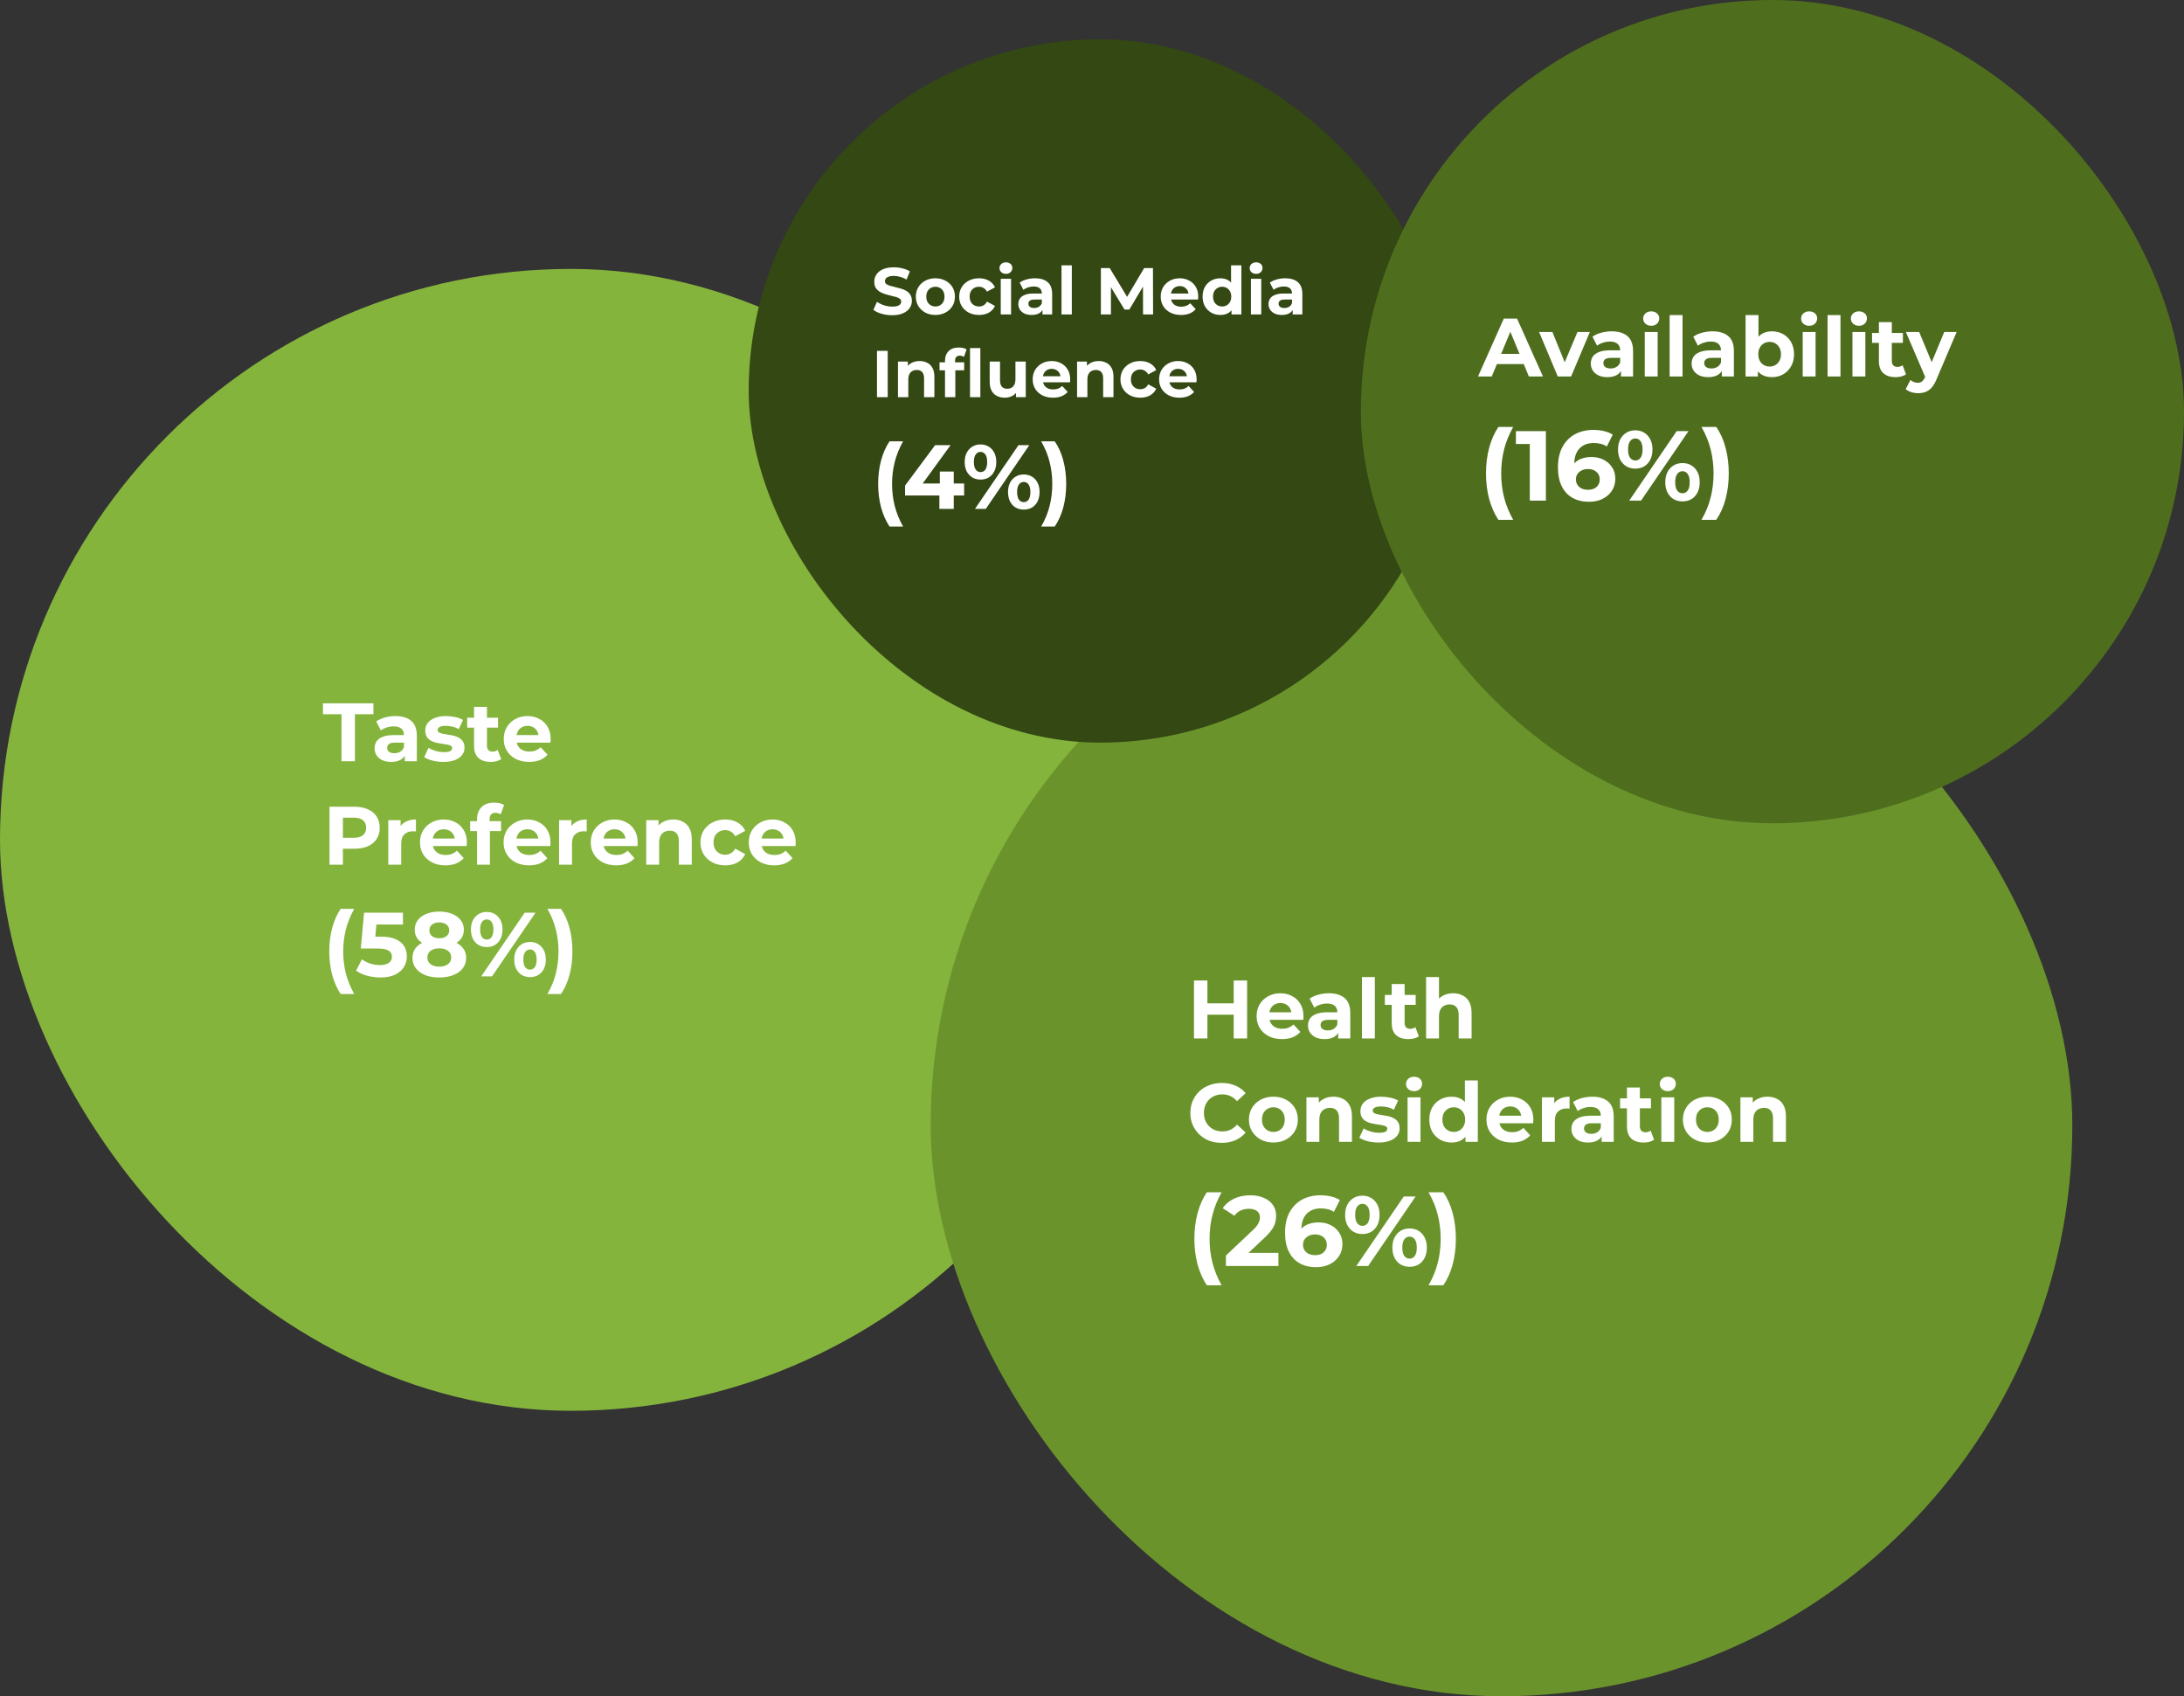
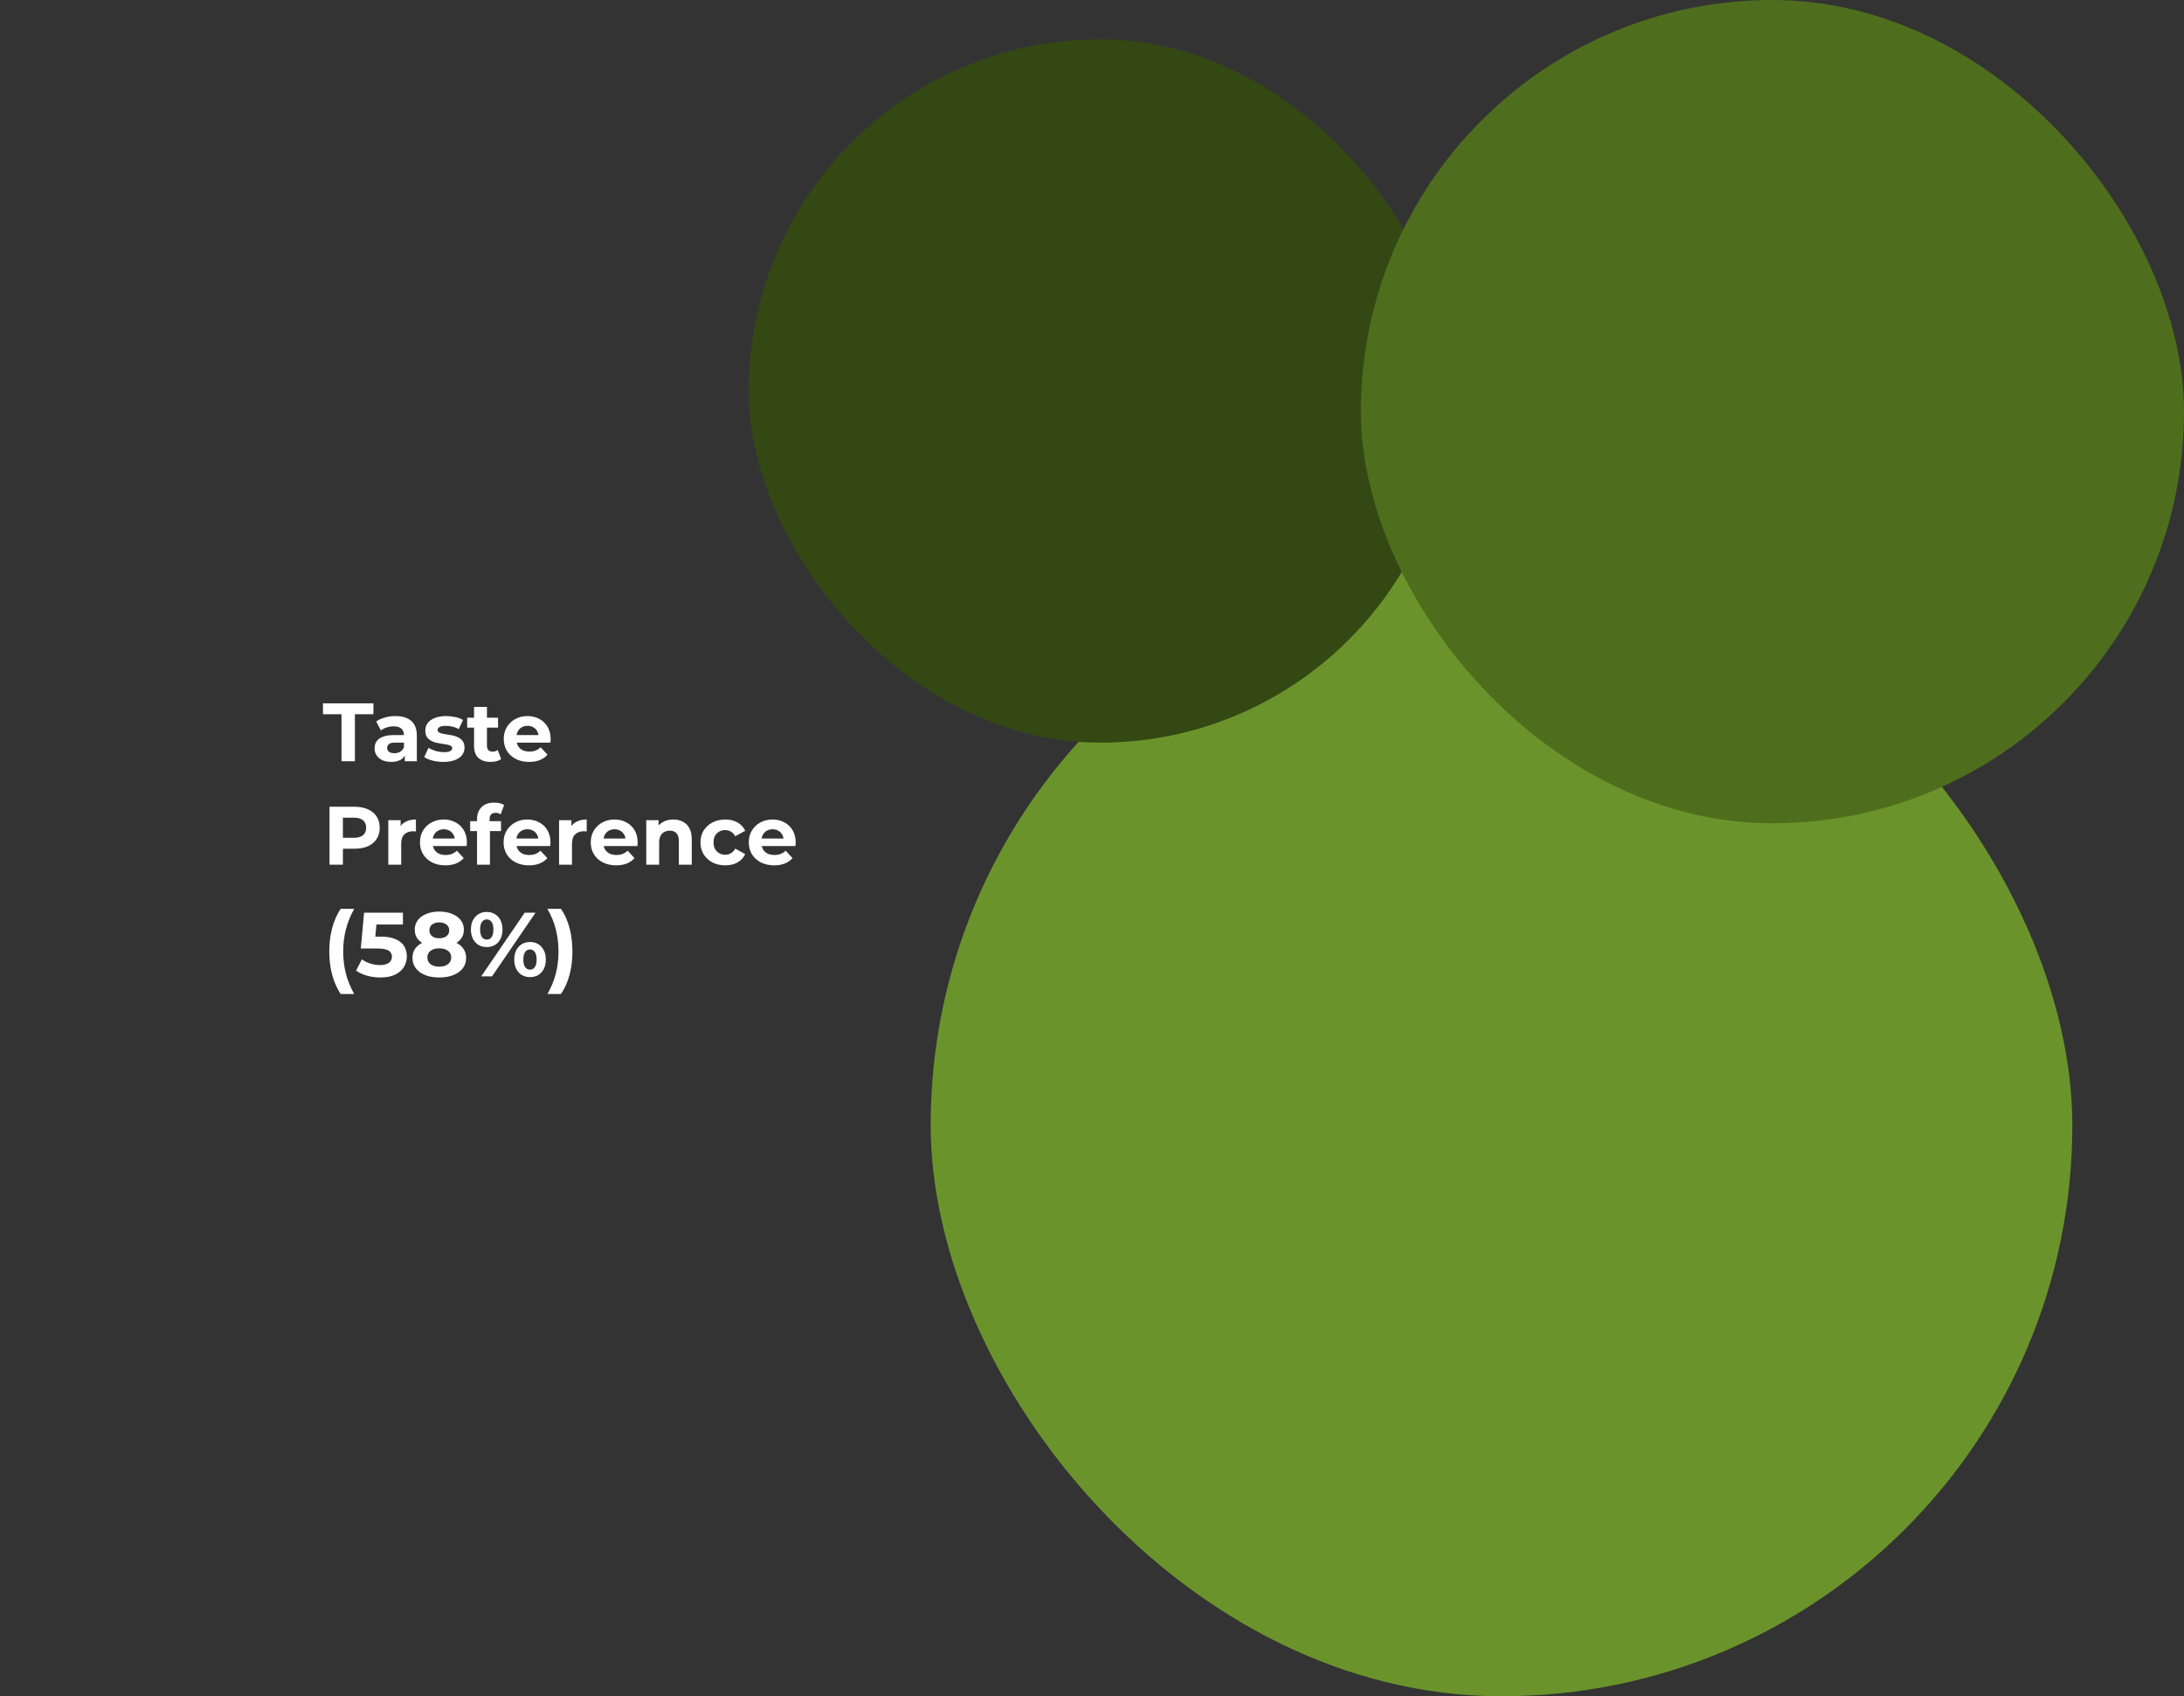
<svg xmlns="http://www.w3.org/2000/svg" width="528" height="410" viewBox="0 0 528 410" fill="none">
  <rect x="0" y="0" width="528" height="410" fill="#333333" stroke="none" />
-   <rect y="65" width="276" height="276" rx="138" fill="#85B43D" />
  <path d="M82.56 184V172.64H78.08V170H90.28V172.64H85.8V184H82.56ZM97.856 184V181.9L97.656 181.44V177.68C97.656 177.013 97.45 176.493 97.036 176.12C96.636 175.747 96.016 175.56 95.176 175.56C94.603 175.56 94.036 175.653 93.476 175.84C92.93 176.013 92.463 176.253 92.076 176.56L90.956 174.38C91.543 173.967 92.25 173.647 93.076 173.42C93.903 173.193 94.743 173.08 95.596 173.08C97.236 173.08 98.51 173.467 99.416 174.24C100.323 175.013 100.776 176.22 100.776 177.86V184H97.856ZM94.576 184.16C93.736 184.16 93.016 184.02 92.416 183.74C91.816 183.447 91.356 183.053 91.036 182.56C90.716 182.067 90.556 181.513 90.556 180.9C90.556 180.26 90.71 179.7 91.016 179.22C91.336 178.74 91.836 178.367 92.516 178.1C93.196 177.82 94.083 177.68 95.176 177.68H98.036V179.5H95.516C94.783 179.5 94.276 179.62 93.996 179.86C93.73 180.1 93.596 180.4 93.596 180.76C93.596 181.16 93.75 181.48 94.056 181.72C94.376 181.947 94.81 182.06 95.356 182.06C95.876 182.06 96.343 181.94 96.756 181.7C97.17 181.447 97.47 181.08 97.656 180.6L98.136 182.04C97.91 182.733 97.496 183.26 96.896 183.62C96.296 183.98 95.523 184.16 94.576 184.16ZM107.22 184.16C106.3 184.16 105.413 184.053 104.56 183.84C103.72 183.613 103.053 183.333 102.56 183L103.6 180.76C104.093 181.067 104.673 181.32 105.34 181.52C106.02 181.707 106.687 181.8 107.34 181.8C108.06 181.8 108.567 181.713 108.86 181.54C109.167 181.367 109.32 181.127 109.32 180.82C109.32 180.567 109.2 180.38 108.96 180.26C108.733 180.127 108.427 180.027 108.04 179.96C107.653 179.893 107.227 179.827 106.76 179.76C106.307 179.693 105.847 179.607 105.38 179.5C104.913 179.38 104.487 179.207 104.1 178.98C103.713 178.753 103.4 178.447 103.16 178.06C102.933 177.673 102.82 177.173 102.82 176.56C102.82 175.88 103.013 175.28 103.4 174.76C103.8 174.24 104.373 173.833 105.12 173.54C105.867 173.233 106.76 173.08 107.8 173.08C108.533 173.08 109.28 173.16 110.04 173.32C110.8 173.48 111.433 173.713 111.94 174.02L110.9 176.24C110.38 175.933 109.853 175.727 109.32 175.62C108.8 175.5 108.293 175.44 107.8 175.44C107.107 175.44 106.6 175.533 106.28 175.72C105.96 175.907 105.8 176.147 105.8 176.44C105.8 176.707 105.913 176.907 106.14 177.04C106.38 177.173 106.693 177.28 107.08 177.36C107.467 177.44 107.887 177.513 108.34 177.58C108.807 177.633 109.273 177.72 109.74 177.84C110.207 177.96 110.627 178.133 111 178.36C111.387 178.573 111.7 178.873 111.94 179.26C112.18 179.633 112.3 180.127 112.3 180.74C112.3 181.407 112.1 182 111.7 182.52C111.3 183.027 110.72 183.427 109.96 183.72C109.213 184.013 108.3 184.16 107.22 184.16ZM118.625 184.16C117.358 184.16 116.372 183.84 115.665 183.2C114.958 182.547 114.605 181.58 114.605 180.3V170.86H117.725V180.26C117.725 180.713 117.845 181.067 118.085 181.32C118.325 181.56 118.652 181.68 119.065 181.68C119.558 181.68 119.978 181.547 120.325 181.28L121.165 183.48C120.845 183.707 120.458 183.88 120.005 184C119.565 184.107 119.105 184.16 118.625 184.16ZM112.945 175.88V173.48H120.405V175.88H112.945ZM127.925 184.16C126.698 184.16 125.618 183.92 124.685 183.44C123.765 182.96 123.051 182.307 122.545 181.48C122.038 180.64 121.785 179.687 121.785 178.62C121.785 177.54 122.031 176.587 122.525 175.76C123.031 174.92 123.718 174.267 124.585 173.8C125.451 173.32 126.431 173.08 127.525 173.08C128.578 173.08 129.525 173.307 130.365 173.76C131.218 174.2 131.891 174.84 132.385 175.68C132.878 176.507 133.125 177.5 133.125 178.66C133.125 178.78 133.118 178.92 133.105 179.08C133.091 179.227 133.078 179.367 133.065 179.5H124.325V177.68H131.425L130.225 178.22C130.225 177.66 130.111 177.173 129.885 176.76C129.658 176.347 129.345 176.027 128.945 175.8C128.545 175.56 128.078 175.44 127.545 175.44C127.011 175.44 126.538 175.56 126.125 175.8C125.725 176.027 125.411 176.353 125.185 176.78C124.958 177.193 124.845 177.687 124.845 178.26V178.74C124.845 179.327 124.971 179.847 125.225 180.3C125.491 180.74 125.858 181.08 126.325 181.32C126.805 181.547 127.365 181.66 128.005 181.66C128.578 181.66 129.078 181.573 129.505 181.4C129.945 181.227 130.345 180.967 130.705 180.62L132.365 182.42C131.871 182.98 131.251 183.413 130.505 183.72C129.758 184.013 128.898 184.16 127.925 184.16ZM79.66 209V195H85.72C86.973 195 88.053 195.207 88.96 195.62C89.867 196.02 90.567 196.6 91.06 197.36C91.553 198.12 91.8 199.027 91.8 200.08C91.8 201.12 91.553 202.02 91.06 202.78C90.567 203.54 89.867 204.127 88.96 204.54C88.053 204.94 86.973 205.14 85.72 205.14H81.46L82.9 203.68V209H79.66ZM82.9 204.04L81.46 202.5H85.54C86.54 202.5 87.287 202.287 87.78 201.86C88.273 201.433 88.52 200.84 88.52 200.08C88.52 199.307 88.273 198.707 87.78 198.28C87.287 197.853 86.54 197.64 85.54 197.64H81.46L82.9 196.1V204.04ZM93.874 209V198.24H96.854V201.28L96.434 200.4C96.754 199.64 97.267 199.067 97.974 198.68C98.68 198.28 99.54 198.08 100.554 198.08V200.96C100.42 200.947 100.3 200.94 100.194 200.94C100.087 200.927 99.974 200.92 99.854 200.92C99 200.92 98.307 201.167 97.774 201.66C97.254 202.14 96.994 202.893 96.994 203.92V209H93.874ZM107.671 209.16C106.444 209.16 105.364 208.92 104.431 208.44C103.511 207.96 102.797 207.307 102.291 206.48C101.784 205.64 101.531 204.687 101.531 203.62C101.531 202.54 101.777 201.587 102.271 200.76C102.777 199.92 103.464 199.267 104.331 198.8C105.197 198.32 106.177 198.08 107.271 198.08C108.324 198.08 109.271 198.307 110.111 198.76C110.964 199.2 111.637 199.84 112.131 200.68C112.624 201.507 112.871 202.5 112.871 203.66C112.871 203.78 112.864 203.92 112.851 204.08C112.837 204.227 112.824 204.367 112.811 204.5H104.071V202.68H111.171L109.971 203.22C109.971 202.66 109.857 202.173 109.631 201.76C109.404 201.347 109.091 201.027 108.691 200.8C108.291 200.56 107.824 200.44 107.291 200.44C106.757 200.44 106.284 200.56 105.871 200.8C105.471 201.027 105.157 201.353 104.931 201.78C104.704 202.193 104.591 202.687 104.591 203.26V203.74C104.591 204.327 104.717 204.847 104.971 205.3C105.237 205.74 105.604 206.08 106.071 206.32C106.551 206.547 107.111 206.66 107.751 206.66C108.324 206.66 108.824 206.573 109.251 206.4C109.691 206.227 110.091 205.967 110.451 205.62L112.111 207.42C111.617 207.98 110.997 208.413 110.251 208.72C109.504 209.013 108.644 209.16 107.671 209.16ZM115.328 209V198C115.328 196.787 115.688 195.82 116.408 195.1C117.128 194.367 118.154 194 119.488 194C119.941 194 120.374 194.047 120.788 194.14C121.214 194.233 121.574 194.38 121.868 194.58L121.048 196.84C120.874 196.72 120.681 196.627 120.468 196.56C120.254 196.493 120.028 196.46 119.788 196.46C119.334 196.46 118.981 196.593 118.728 196.86C118.488 197.113 118.368 197.5 118.368 198.02V199.02L118.448 200.36V209H115.328ZM113.668 200.88V198.48H121.128V200.88H113.668ZM127.885 209.16C126.659 209.16 125.579 208.92 124.645 208.44C123.725 207.96 123.012 207.307 122.505 206.48C121.999 205.64 121.745 204.687 121.745 203.62C121.745 202.54 121.992 201.587 122.485 200.76C122.992 199.92 123.679 199.267 124.545 198.8C125.412 198.32 126.392 198.08 127.485 198.08C128.539 198.08 129.485 198.307 130.325 198.76C131.179 199.2 131.852 199.84 132.345 200.68C132.839 201.507 133.085 202.5 133.085 203.66C133.085 203.78 133.079 203.92 133.065 204.08C133.052 204.227 133.039 204.367 133.025 204.5H124.285V202.68H131.385L130.185 203.22C130.185 202.66 130.072 202.173 129.845 201.76C129.619 201.347 129.305 201.027 128.905 200.8C128.505 200.56 128.039 200.44 127.505 200.44C126.972 200.44 126.499 200.56 126.085 200.8C125.685 201.027 125.372 201.353 125.145 201.78C124.919 202.193 124.805 202.687 124.805 203.26V203.74C124.805 204.327 124.932 204.847 125.185 205.3C125.452 205.74 125.819 206.08 126.285 206.32C126.765 206.547 127.325 206.66 127.965 206.66C128.539 206.66 129.039 206.573 129.465 206.4C129.905 206.227 130.305 205.967 130.665 205.62L132.325 207.42C131.832 207.98 131.212 208.413 130.465 208.72C129.719 209.013 128.859 209.16 127.885 209.16ZM135.163 209V198.24H138.143V201.28L137.723 200.4C138.043 199.64 138.556 199.067 139.263 198.68C139.969 198.28 140.829 198.08 141.843 198.08V200.96C141.709 200.947 141.589 200.94 141.483 200.94C141.376 200.927 141.263 200.92 141.143 200.92C140.289 200.92 139.596 201.167 139.063 201.66C138.543 202.14 138.283 202.893 138.283 203.92V209H135.163ZM148.96 209.16C147.733 209.16 146.653 208.92 145.72 208.44C144.8 207.96 144.086 207.307 143.58 206.48C143.073 205.64 142.82 204.687 142.82 203.62C142.82 202.54 143.066 201.587 143.56 200.76C144.066 199.92 144.753 199.267 145.62 198.8C146.486 198.32 147.466 198.08 148.56 198.08C149.613 198.08 150.56 198.307 151.4 198.76C152.253 199.2 152.926 199.84 153.42 200.68C153.913 201.507 154.16 202.5 154.16 203.66C154.16 203.78 154.153 203.92 154.14 204.08C154.126 204.227 154.113 204.367 154.1 204.5H145.36V202.68H152.46L151.26 203.22C151.26 202.66 151.146 202.173 150.92 201.76C150.693 201.347 150.38 201.027 149.98 200.8C149.58 200.56 149.113 200.44 148.58 200.44C148.046 200.44 147.573 200.56 147.16 200.8C146.76 201.027 146.446 201.353 146.22 201.78C145.993 202.193 145.88 202.687 145.88 203.26V203.74C145.88 204.327 146.006 204.847 146.26 205.3C146.526 205.74 146.893 206.08 147.36 206.32C147.84 206.547 148.4 206.66 149.04 206.66C149.613 206.66 150.113 206.573 150.54 206.4C150.98 206.227 151.38 205.967 151.74 205.62L153.4 207.42C152.906 207.98 152.286 208.413 151.54 208.72C150.793 209.013 149.933 209.16 148.96 209.16ZM162.777 198.08C163.63 198.08 164.39 198.253 165.057 198.6C165.737 198.933 166.27 199.453 166.657 200.16C167.044 200.853 167.237 201.747 167.237 202.84V209H164.117V203.32C164.117 202.453 163.924 201.813 163.537 201.4C163.164 200.987 162.63 200.78 161.937 200.78C161.444 200.78 160.997 200.887 160.597 201.1C160.21 201.3 159.904 201.613 159.677 202.04C159.464 202.467 159.357 203.013 159.357 203.68V209H156.237V198.24H159.217V201.22L158.657 200.32C159.044 199.6 159.597 199.047 160.317 198.66C161.037 198.273 161.857 198.08 162.777 198.08ZM175.343 209.16C174.183 209.16 173.15 208.927 172.243 208.46C171.336 207.98 170.623 207.32 170.103 206.48C169.596 205.64 169.343 204.687 169.343 203.62C169.343 202.54 169.596 201.587 170.103 200.76C170.623 199.92 171.336 199.267 172.243 198.8C173.15 198.32 174.183 198.08 175.343 198.08C176.476 198.08 177.463 198.32 178.303 198.8C179.143 199.267 179.763 199.94 180.163 200.82L177.743 202.12C177.463 201.613 177.11 201.24 176.683 201C176.27 200.76 175.816 200.64 175.323 200.64C174.79 200.64 174.31 200.76 173.883 201C173.456 201.24 173.116 201.58 172.863 202.02C172.623 202.46 172.503 202.993 172.503 203.62C172.503 204.247 172.623 204.78 172.863 205.22C173.116 205.66 173.456 206 173.883 206.24C174.31 206.48 174.79 206.6 175.323 206.6C175.816 206.6 176.27 206.487 176.683 206.26C177.11 206.02 177.463 205.64 177.743 205.12L180.163 206.44C179.763 207.307 179.143 207.98 178.303 208.46C177.463 208.927 176.476 209.16 175.343 209.16ZM187.163 209.16C185.936 209.16 184.856 208.92 183.923 208.44C183.003 207.96 182.289 207.307 181.783 206.48C181.276 205.64 181.023 204.687 181.023 203.62C181.023 202.54 181.269 201.587 181.763 200.76C182.269 199.92 182.956 199.267 183.823 198.8C184.689 198.32 185.669 198.08 186.763 198.08C187.816 198.08 188.763 198.307 189.603 198.76C190.456 199.2 191.129 199.84 191.623 200.68C192.116 201.507 192.363 202.5 192.363 203.66C192.363 203.78 192.356 203.92 192.343 204.08C192.329 204.227 192.316 204.367 192.303 204.5H183.563V202.68H190.663L189.463 203.22C189.463 202.66 189.349 202.173 189.123 201.76C188.896 201.347 188.583 201.027 188.183 200.8C187.783 200.56 187.316 200.44 186.783 200.44C186.249 200.44 185.776 200.56 185.363 200.8C184.963 201.027 184.649 201.353 184.423 201.78C184.196 202.193 184.083 202.687 184.083 203.26V203.74C184.083 204.327 184.209 204.847 184.463 205.3C184.729 205.74 185.096 206.08 185.563 206.32C186.043 206.547 186.603 206.66 187.243 206.66C187.816 206.66 188.316 206.573 188.743 206.4C189.183 206.227 189.583 205.967 189.943 205.62L191.603 207.42C191.109 207.98 190.489 208.413 189.743 208.72C188.996 209.013 188.136 209.16 187.163 209.16ZM82.356 240.268C81.476 238.933 80.794 237.393 80.31 235.648C79.841 233.888 79.606 231.996 79.606 229.972C79.606 227.948 79.841 226.056 80.31 224.296C80.794 222.521 81.476 220.981 82.356 219.676H85.634C84.71 221.333 84.035 223.005 83.61 224.692C83.185 226.364 82.972 228.124 82.972 229.972C82.972 231.82 83.185 233.587 83.61 235.274C84.035 236.946 84.71 238.611 85.634 240.268H82.356ZM91.957 236.264C90.887 236.264 89.823 236.125 88.767 235.846C87.726 235.553 86.831 235.142 86.083 234.614L87.491 231.886C88.078 232.311 88.753 232.649 89.515 232.898C90.293 233.147 91.077 233.272 91.869 233.272C92.764 233.272 93.468 233.096 93.981 232.744C94.495 232.392 94.751 231.901 94.751 231.27C94.751 230.874 94.649 230.522 94.443 230.214C94.238 229.906 93.871 229.671 93.343 229.51C92.83 229.349 92.104 229.268 91.165 229.268H87.227L88.019 220.6H97.413V223.46H89.295L91.143 221.832L90.593 228.014L88.745 226.386H92.001C93.527 226.386 94.751 226.599 95.675 227.024C96.614 227.435 97.296 227.999 97.721 228.718C98.147 229.437 98.359 230.251 98.359 231.16C98.359 232.069 98.132 232.913 97.677 233.69C97.223 234.453 96.519 235.076 95.565 235.56C94.627 236.029 93.424 236.264 91.957 236.264ZM106.185 236.264C104.895 236.264 103.765 236.073 102.797 235.692C101.829 235.296 101.074 234.746 100.531 234.042C99.989 233.323 99.717 232.487 99.717 231.534C99.717 230.581 99.981 229.774 100.509 229.114C101.052 228.439 101.807 227.933 102.775 227.596C103.743 227.244 104.88 227.068 106.185 227.068C107.505 227.068 108.649 227.244 109.617 227.596C110.6 227.933 111.355 228.439 111.883 229.114C112.426 229.774 112.697 230.581 112.697 231.534C112.697 232.487 112.426 233.323 111.883 234.042C111.341 234.746 110.578 235.296 109.595 235.692C108.627 236.073 107.491 236.264 106.185 236.264ZM106.185 233.646C107.08 233.646 107.784 233.448 108.297 233.052C108.825 232.656 109.089 232.113 109.089 231.424C109.089 230.735 108.825 230.199 108.297 229.818C107.784 229.422 107.08 229.224 106.185 229.224C105.305 229.224 104.609 229.422 104.095 229.818C103.582 230.199 103.325 230.735 103.325 231.424C103.325 232.113 103.582 232.656 104.095 233.052C104.609 233.448 105.305 233.646 106.185 233.646ZM106.185 228.872C104.997 228.872 103.956 228.711 103.061 228.388C102.181 228.065 101.492 227.596 100.993 226.98C100.509 226.349 100.267 225.601 100.267 224.736C100.267 223.827 100.517 223.049 101.015 222.404C101.514 221.744 102.211 221.238 103.105 220.886C104 220.519 105.027 220.336 106.185 220.336C107.373 220.336 108.407 220.519 109.287 220.886C110.182 221.238 110.879 221.744 111.377 222.404C111.891 223.049 112.147 223.827 112.147 224.736C112.147 225.601 111.898 226.349 111.399 226.98C110.915 227.596 110.226 228.065 109.331 228.388C108.437 228.711 107.388 228.872 106.185 228.872ZM106.185 226.782C106.933 226.782 107.52 226.613 107.945 226.276C108.385 225.939 108.605 225.477 108.605 224.89C108.605 224.274 108.378 223.797 107.923 223.46C107.483 223.123 106.904 222.954 106.185 222.954C105.481 222.954 104.909 223.123 104.469 223.46C104.029 223.797 103.809 224.274 103.809 224.89C103.809 225.477 104.022 225.939 104.447 226.276C104.873 226.613 105.452 226.782 106.185 226.782ZM116.336 236L126.852 220.6H129.47L118.954 236H116.336ZM117.678 228.916C116.93 228.916 116.27 228.747 115.698 228.41C115.126 228.058 114.671 227.567 114.334 226.936C114.011 226.291 113.85 225.535 113.85 224.67C113.85 223.805 114.011 223.057 114.334 222.426C114.671 221.795 115.126 221.304 115.698 220.952C116.27 220.6 116.93 220.424 117.678 220.424C118.426 220.424 119.086 220.6 119.658 220.952C120.23 221.304 120.677 221.795 121 222.426C121.323 223.057 121.484 223.805 121.484 224.67C121.484 225.535 121.323 226.291 121 226.936C120.677 227.567 120.23 228.058 119.658 228.41C119.086 228.747 118.426 228.916 117.678 228.916ZM117.678 227.112C118.162 227.112 118.551 226.914 118.844 226.518C119.137 226.107 119.284 225.491 119.284 224.67C119.284 223.849 119.137 223.24 118.844 222.844C118.551 222.433 118.162 222.228 117.678 222.228C117.209 222.228 116.82 222.433 116.512 222.844C116.219 223.24 116.072 223.849 116.072 224.67C116.072 225.477 116.219 226.085 116.512 226.496C116.82 226.907 117.209 227.112 117.678 227.112ZM128.128 236.176C127.395 236.176 126.735 236.007 126.148 235.67C125.576 235.318 125.129 234.827 124.806 234.196C124.483 233.551 124.322 232.795 124.322 231.93C124.322 231.065 124.483 230.317 124.806 229.686C125.129 229.055 125.576 228.564 126.148 228.212C126.735 227.86 127.395 227.684 128.128 227.684C128.891 227.684 129.558 227.86 130.13 228.212C130.702 228.564 131.149 229.055 131.472 229.686C131.795 230.317 131.956 231.065 131.956 231.93C131.956 232.795 131.795 233.551 131.472 234.196C131.149 234.827 130.702 235.318 130.13 235.67C129.558 236.007 128.891 236.176 128.128 236.176ZM128.128 234.372C128.612 234.372 129.001 234.174 129.294 233.778C129.587 233.367 129.734 232.751 129.734 231.93C129.734 231.123 129.587 230.515 129.294 230.104C129.001 229.693 128.612 229.488 128.128 229.488C127.659 229.488 127.27 229.693 126.962 230.104C126.669 230.5 126.522 231.109 126.522 231.93C126.522 232.751 126.669 233.367 126.962 233.778C127.27 234.174 127.659 234.372 128.128 234.372ZM135.617 240.268H132.339C133.292 238.611 133.974 236.946 134.385 235.274C134.81 233.587 135.023 231.82 135.023 229.972C135.023 228.124 134.81 226.364 134.385 224.692C133.974 223.005 133.292 221.333 132.339 219.676H135.617C136.526 220.981 137.216 222.521 137.685 224.296C138.154 226.056 138.389 227.948 138.389 229.972C138.389 231.996 138.154 233.888 137.685 235.648C137.216 237.393 136.526 238.933 135.617 240.268Z" fill="white" />
  <rect x="225" y="134" width="276" height="276" rx="138" fill="#6A942B" />
-   <path d="M298.26 237H301.5V251H298.26V237ZM291.9 251H288.66V237H291.9V251ZM298.5 245.26H291.66V242.52H298.5V245.26ZM309.932 251.16C308.706 251.16 307.626 250.92 306.692 250.44C305.772 249.96 305.059 249.307 304.552 248.48C304.046 247.64 303.792 246.687 303.792 245.62C303.792 244.54 304.039 243.587 304.532 242.76C305.039 241.92 305.726 241.267 306.592 240.8C307.459 240.32 308.439 240.08 309.532 240.08C310.586 240.08 311.532 240.307 312.372 240.76C313.226 241.2 313.899 241.84 314.392 242.68C314.886 243.507 315.132 244.5 315.132 245.66C315.132 245.78 315.126 245.92 315.112 246.08C315.099 246.227 315.086 246.367 315.072 246.5H306.332V244.68H313.432L312.232 245.22C312.232 244.66 312.119 244.173 311.892 243.76C311.666 243.347 311.352 243.027 310.952 242.8C310.552 242.56 310.086 242.44 309.552 242.44C309.019 242.44 308.546 242.56 308.132 242.8C307.732 243.027 307.419 243.353 307.192 243.78C306.966 244.193 306.852 244.687 306.852 245.26V245.74C306.852 246.327 306.979 246.847 307.232 247.3C307.499 247.74 307.866 248.08 308.332 248.32C308.812 248.547 309.372 248.66 310.012 248.66C310.586 248.66 311.086 248.573 311.512 248.4C311.952 248.227 312.352 247.967 312.712 247.62L314.372 249.42C313.879 249.98 313.259 250.413 312.512 250.72C311.766 251.013 310.906 251.16 309.932 251.16ZM323.517 251V248.9L323.317 248.44V244.68C323.317 244.013 323.11 243.493 322.697 243.12C322.297 242.747 321.677 242.56 320.837 242.56C320.263 242.56 319.697 242.653 319.137 242.84C318.59 243.013 318.123 243.253 317.737 243.56L316.617 241.38C317.203 240.967 317.91 240.647 318.737 240.42C319.563 240.193 320.403 240.08 321.257 240.08C322.897 240.08 324.17 240.467 325.077 241.24C325.983 242.013 326.437 243.22 326.437 244.86V251H323.517ZM320.237 251.16C319.397 251.16 318.677 251.02 318.077 250.74C317.477 250.447 317.017 250.053 316.697 249.56C316.377 249.067 316.217 248.513 316.217 247.9C316.217 247.26 316.37 246.7 316.677 246.22C316.997 245.74 317.497 245.367 318.177 245.1C318.857 244.82 319.743 244.68 320.837 244.68H323.697V246.5H321.177C320.443 246.5 319.937 246.62 319.657 246.86C319.39 247.1 319.257 247.4 319.257 247.76C319.257 248.16 319.41 248.48 319.717 248.72C320.037 248.947 320.47 249.06 321.017 249.06C321.537 249.06 322.003 248.94 322.417 248.7C322.83 248.447 323.13 248.08 323.317 247.6L323.797 249.04C323.57 249.733 323.157 250.26 322.557 250.62C321.957 250.98 321.183 251.16 320.237 251.16ZM329.26 251V236.16H332.38V251H329.26ZM340.477 251.16C339.21 251.16 338.223 250.84 337.517 250.2C336.81 249.547 336.457 248.58 336.457 247.3V237.86H339.577V247.26C339.577 247.713 339.697 248.067 339.937 248.32C340.177 248.56 340.503 248.68 340.917 248.68C341.41 248.68 341.83 248.547 342.177 248.28L343.017 250.48C342.697 250.707 342.31 250.88 341.857 251C341.417 251.107 340.957 251.16 340.477 251.16ZM334.797 242.88V240.48H342.257V242.88H334.797ZM351.308 240.08C352.161 240.08 352.921 240.253 353.588 240.6C354.268 240.933 354.801 241.453 355.188 242.16C355.575 242.853 355.768 243.747 355.768 244.84V251H352.648V245.32C352.648 244.453 352.455 243.813 352.068 243.4C351.695 242.987 351.161 242.78 350.468 242.78C349.975 242.78 349.528 242.887 349.128 243.1C348.741 243.3 348.435 243.613 348.208 244.04C347.995 244.467 347.888 245.013 347.888 245.68V251H344.768V236.16H347.888V243.22L347.188 242.32C347.575 241.6 348.128 241.047 348.848 240.66C349.568 240.273 350.388 240.08 351.308 240.08ZM295.36 276.24C294.28 276.24 293.273 276.067 292.34 275.72C291.42 275.36 290.62 274.853 289.94 274.2C289.26 273.547 288.727 272.78 288.34 271.9C287.967 271.02 287.78 270.053 287.78 269C287.78 267.947 287.967 266.98 288.34 266.1C288.727 265.22 289.26 264.453 289.94 263.8C290.633 263.147 291.44 262.647 292.36 262.3C293.28 261.94 294.287 261.76 295.38 261.76C296.593 261.76 297.687 261.973 298.66 262.4C299.647 262.813 300.473 263.427 301.14 264.24L299.06 266.16C298.58 265.613 298.047 265.207 297.46 264.94C296.873 264.66 296.233 264.52 295.54 264.52C294.887 264.52 294.287 264.627 293.74 264.84C293.193 265.053 292.72 265.36 292.32 265.76C291.92 266.16 291.607 266.633 291.38 267.18C291.167 267.727 291.06 268.333 291.06 269C291.06 269.667 291.167 270.273 291.38 270.82C291.607 271.367 291.92 271.84 292.32 272.24C292.72 272.64 293.193 272.947 293.74 273.16C294.287 273.373 294.887 273.48 295.54 273.48C296.233 273.48 296.873 273.347 297.46 273.08C298.047 272.8 298.58 272.38 299.06 271.82L301.14 273.74C300.473 274.553 299.647 275.173 298.66 275.6C297.687 276.027 296.587 276.24 295.36 276.24ZM307.857 276.16C306.71 276.16 305.69 275.92 304.797 275.44C303.917 274.96 303.217 274.307 302.697 273.48C302.19 272.64 301.937 271.687 301.937 270.62C301.937 269.54 302.19 268.587 302.697 267.76C303.217 266.92 303.917 266.267 304.797 265.8C305.69 265.32 306.71 265.08 307.857 265.08C308.99 265.08 310.004 265.32 310.897 265.8C311.79 266.267 312.49 266.913 312.997 267.74C313.504 268.567 313.757 269.527 313.757 270.62C313.757 271.687 313.504 272.64 312.997 273.48C312.49 274.307 311.79 274.96 310.897 275.44C310.004 275.92 308.99 276.16 307.857 276.16ZM307.857 273.6C308.377 273.6 308.844 273.48 309.257 273.24C309.67 273 309.997 272.66 310.237 272.22C310.477 271.767 310.597 271.233 310.597 270.62C310.597 269.993 310.477 269.46 310.237 269.02C309.997 268.58 309.67 268.24 309.257 268C308.844 267.76 308.377 267.64 307.857 267.64C307.337 267.64 306.87 267.76 306.457 268C306.044 268.24 305.71 268.58 305.457 269.02C305.217 269.46 305.097 269.993 305.097 270.62C305.097 271.233 305.217 271.767 305.457 272.22C305.71 272.66 306.044 273 306.457 273.24C306.87 273.48 307.337 273.6 307.857 273.6ZM322.382 265.08C323.236 265.08 323.996 265.253 324.662 265.6C325.342 265.933 325.876 266.453 326.262 267.16C326.649 267.853 326.842 268.747 326.842 269.84V276H323.722V270.32C323.722 269.453 323.529 268.813 323.142 268.4C322.769 267.987 322.236 267.78 321.542 267.78C321.049 267.78 320.602 267.887 320.202 268.1C319.816 268.3 319.509 268.613 319.282 269.04C319.069 269.467 318.962 270.013 318.962 270.68V276H315.842V265.24H318.822V268.22L318.262 267.32C318.649 266.6 319.202 266.047 319.922 265.66C320.642 265.273 321.462 265.08 322.382 265.08ZM333.29 276.16C332.37 276.16 331.484 276.053 330.63 275.84C329.79 275.613 329.124 275.333 328.63 275L329.67 272.76C330.164 273.067 330.744 273.32 331.41 273.52C332.09 273.707 332.757 273.8 333.41 273.8C334.13 273.8 334.637 273.713 334.93 273.54C335.237 273.367 335.39 273.127 335.39 272.82C335.39 272.567 335.27 272.38 335.03 272.26C334.804 272.127 334.497 272.027 334.11 271.96C333.724 271.893 333.297 271.827 332.83 271.76C332.377 271.693 331.917 271.607 331.45 271.5C330.984 271.38 330.557 271.207 330.17 270.98C329.784 270.753 329.47 270.447 329.23 270.06C329.004 269.673 328.89 269.173 328.89 268.56C328.89 267.88 329.084 267.28 329.47 266.76C329.87 266.24 330.444 265.833 331.19 265.54C331.937 265.233 332.83 265.08 333.87 265.08C334.604 265.08 335.35 265.16 336.11 265.32C336.87 265.48 337.504 265.713 338.01 266.02L336.97 268.24C336.45 267.933 335.924 267.727 335.39 267.62C334.87 267.5 334.364 267.44 333.87 267.44C333.177 267.44 332.67 267.533 332.35 267.72C332.03 267.907 331.87 268.147 331.87 268.44C331.87 268.707 331.984 268.907 332.21 269.04C332.45 269.173 332.764 269.28 333.15 269.36C333.537 269.44 333.957 269.513 334.41 269.58C334.877 269.633 335.344 269.72 335.81 269.84C336.277 269.96 336.697 270.133 337.07 270.36C337.457 270.573 337.77 270.873 338.01 271.26C338.25 271.633 338.37 272.127 338.37 272.74C338.37 273.407 338.17 274 337.77 274.52C337.37 275.027 336.79 275.427 336.03 275.72C335.284 276.013 334.37 276.16 333.29 276.16ZM340.295 276V265.24H343.415V276H340.295ZM341.855 263.74C341.282 263.74 340.815 263.573 340.455 263.24C340.095 262.907 339.915 262.493 339.915 262C339.915 261.507 340.095 261.093 340.455 260.76C340.815 260.427 341.282 260.26 341.855 260.26C342.429 260.26 342.895 260.42 343.255 260.74C343.615 261.047 343.795 261.447 343.795 261.94C343.795 262.46 343.615 262.893 343.255 263.24C342.909 263.573 342.442 263.74 341.855 263.74ZM350.931 276.16C349.918 276.16 349.004 275.933 348.191 275.48C347.378 275.013 346.731 274.367 346.251 273.54C345.784 272.713 345.551 271.74 345.551 270.62C345.551 269.487 345.784 268.507 346.251 267.68C346.731 266.853 347.378 266.213 348.191 265.76C349.004 265.307 349.918 265.08 350.931 265.08C351.838 265.08 352.631 265.28 353.311 265.68C353.991 266.08 354.518 266.687 354.891 267.5C355.264 268.313 355.451 269.353 355.451 270.62C355.451 271.873 355.271 272.913 354.911 273.74C354.551 274.553 354.031 275.16 353.351 275.56C352.684 275.96 351.878 276.16 350.931 276.16ZM351.471 273.6C351.978 273.6 352.438 273.48 352.851 273.24C353.264 273 353.591 272.66 353.831 272.22C354.084 271.767 354.211 271.233 354.211 270.62C354.211 269.993 354.084 269.46 353.831 269.02C353.591 268.58 353.264 268.24 352.851 268C352.438 267.76 351.978 267.64 351.471 267.64C350.951 267.64 350.484 267.76 350.071 268C349.658 268.24 349.324 268.58 349.071 269.02C348.831 269.46 348.711 269.993 348.711 270.62C348.711 271.233 348.831 271.767 349.071 272.22C349.324 272.66 349.658 273 350.071 273.24C350.484 273.48 350.951 273.6 351.471 273.6ZM354.291 276V273.8L354.351 270.6L354.151 267.42V261.16H357.271V276H354.291ZM365.499 276.16C364.272 276.16 363.192 275.92 362.259 275.44C361.339 274.96 360.625 274.307 360.119 273.48C359.612 272.64 359.359 271.687 359.359 270.62C359.359 269.54 359.605 268.587 360.099 267.76C360.605 266.92 361.292 266.267 362.159 265.8C363.025 265.32 364.005 265.08 365.099 265.08C366.152 265.08 367.099 265.307 367.939 265.76C368.792 266.2 369.465 266.84 369.959 267.68C370.452 268.507 370.699 269.5 370.699 270.66C370.699 270.78 370.692 270.92 370.679 271.08C370.665 271.227 370.652 271.367 370.639 271.5H361.899V269.68H368.999L367.799 270.22C367.799 269.66 367.685 269.173 367.459 268.76C367.232 268.347 366.919 268.027 366.519 267.8C366.119 267.56 365.652 267.44 365.119 267.44C364.585 267.44 364.112 267.56 363.699 267.8C363.299 268.027 362.985 268.353 362.759 268.78C362.532 269.193 362.419 269.687 362.419 270.26V270.74C362.419 271.327 362.545 271.847 362.799 272.3C363.065 272.74 363.432 273.08 363.899 273.32C364.379 273.547 364.939 273.66 365.579 273.66C366.152 273.66 366.652 273.573 367.079 273.4C367.519 273.227 367.919 272.967 368.279 272.62L369.939 274.42C369.445 274.98 368.825 275.413 368.079 275.72C367.332 276.013 366.472 276.16 365.499 276.16ZM372.776 276V265.24H375.756V268.28L375.336 267.4C375.656 266.64 376.169 266.067 376.876 265.68C377.583 265.28 378.443 265.08 379.456 265.08V267.96C379.323 267.947 379.203 267.94 379.096 267.94C378.989 267.927 378.876 267.92 378.756 267.92C377.903 267.92 377.209 268.167 376.676 268.66C376.156 269.14 375.896 269.893 375.896 270.92V276H372.776ZM387.208 276V273.9L387.008 273.44V269.68C387.008 269.013 386.801 268.493 386.388 268.12C385.988 267.747 385.368 267.56 384.528 267.56C383.955 267.56 383.388 267.653 382.828 267.84C382.281 268.013 381.815 268.253 381.428 268.56L380.308 266.38C380.895 265.967 381.601 265.647 382.428 265.42C383.255 265.193 384.095 265.08 384.948 265.08C386.588 265.08 387.861 265.467 388.768 266.24C389.675 267.013 390.128 268.22 390.128 269.86V276H387.208ZM383.928 276.16C383.088 276.16 382.368 276.02 381.768 275.74C381.168 275.447 380.708 275.053 380.388 274.56C380.068 274.067 379.908 273.513 379.908 272.9C379.908 272.26 380.061 271.7 380.368 271.22C380.688 270.74 381.188 270.367 381.868 270.1C382.548 269.82 383.435 269.68 384.528 269.68H387.388V271.5H384.868C384.135 271.5 383.628 271.62 383.348 271.86C383.081 272.1 382.948 272.4 382.948 272.76C382.948 273.16 383.101 273.48 383.408 273.72C383.728 273.947 384.161 274.06 384.708 274.06C385.228 274.06 385.695 273.94 386.108 273.7C386.521 273.447 386.821 273.08 387.008 272.6L387.488 274.04C387.261 274.733 386.848 275.26 386.248 275.62C385.648 275.98 384.875 276.16 383.928 276.16ZM397.352 276.16C396.085 276.16 395.098 275.84 394.392 275.2C393.685 274.547 393.332 273.58 393.332 272.3V262.86H396.452V272.26C396.452 272.713 396.572 273.067 396.812 273.32C397.052 273.56 397.378 273.68 397.792 273.68C398.285 273.68 398.705 273.547 399.052 273.28L399.892 275.48C399.572 275.707 399.185 275.88 398.732 276C398.292 276.107 397.832 276.16 397.352 276.16ZM391.672 267.88V265.48H399.132V267.88H391.672ZM401.643 276V265.24H404.763V276H401.643ZM403.203 263.74C402.63 263.74 402.163 263.573 401.803 263.24C401.443 262.907 401.263 262.493 401.263 262C401.263 261.507 401.443 261.093 401.803 260.76C402.163 260.427 402.63 260.26 403.203 260.26C403.776 260.26 404.243 260.42 404.603 260.74C404.963 261.047 405.143 261.447 405.143 261.94C405.143 262.46 404.963 262.893 404.603 263.24C404.256 263.573 403.79 263.74 403.203 263.74ZM412.779 276.16C411.632 276.16 410.612 275.92 409.719 275.44C408.839 274.96 408.139 274.307 407.619 273.48C407.112 272.64 406.859 271.687 406.859 270.62C406.859 269.54 407.112 268.587 407.619 267.76C408.139 266.92 408.839 266.267 409.719 265.8C410.612 265.32 411.632 265.08 412.779 265.08C413.912 265.08 414.925 265.32 415.819 265.8C416.712 266.267 417.412 266.913 417.919 267.74C418.425 268.567 418.679 269.527 418.679 270.62C418.679 271.687 418.425 272.64 417.919 273.48C417.412 274.307 416.712 274.96 415.819 275.44C414.925 275.92 413.912 276.16 412.779 276.16ZM412.779 273.6C413.299 273.6 413.765 273.48 414.179 273.24C414.592 273 414.919 272.66 415.159 272.22C415.399 271.767 415.519 271.233 415.519 270.62C415.519 269.993 415.399 269.46 415.159 269.02C414.919 268.58 414.592 268.24 414.179 268C413.765 267.76 413.299 267.64 412.779 267.64C412.259 267.64 411.792 267.76 411.379 268C410.965 268.24 410.632 268.58 410.379 269.02C410.139 269.46 410.019 269.993 410.019 270.62C410.019 271.233 410.139 271.767 410.379 272.22C410.632 272.66 410.965 273 411.379 273.24C411.792 273.48 412.259 273.6 412.779 273.6ZM427.304 265.08C428.158 265.08 428.918 265.253 429.584 265.6C430.264 265.933 430.798 266.453 431.184 267.16C431.571 267.853 431.764 268.747 431.764 269.84V276H428.644V270.32C428.644 269.453 428.451 268.813 428.064 268.4C427.691 267.987 427.158 267.78 426.464 267.78C425.971 267.78 425.524 267.887 425.124 268.1C424.738 268.3 424.431 268.613 424.204 269.04C423.991 269.467 423.884 270.013 423.884 270.68V276H420.764V265.24H423.744V268.22L423.184 267.32C423.571 266.6 424.124 266.047 424.844 265.66C425.564 265.273 426.384 265.08 427.304 265.08ZM291.752 310.656C290.792 309.2 290.048 307.52 289.52 305.616C289.008 303.696 288.752 301.632 288.752 299.424C288.752 297.216 289.008 295.152 289.52 293.232C290.048 291.296 290.792 289.616 291.752 288.192H295.328C294.32 290 293.584 291.824 293.12 293.664C292.656 295.488 292.424 297.408 292.424 299.424C292.424 301.44 292.656 303.368 293.12 305.208C293.584 307.032 294.32 308.848 295.328 310.656H291.752ZM296.37 306V303.48L302.85 297.36C303.362 296.896 303.738 296.48 303.978 296.112C304.218 295.744 304.378 295.408 304.458 295.104C304.554 294.8 304.602 294.52 304.602 294.264C304.602 293.592 304.37 293.08 303.906 292.728C303.458 292.36 302.794 292.176 301.914 292.176C301.21 292.176 300.554 292.312 299.946 292.584C299.354 292.856 298.85 293.28 298.434 293.856L295.602 292.032C296.242 291.072 297.138 290.312 298.29 289.752C299.442 289.192 300.77 288.912 302.274 288.912C303.522 288.912 304.61 289.12 305.538 289.536C306.482 289.936 307.21 290.504 307.722 291.24C308.25 291.976 308.514 292.856 308.514 293.88C308.514 294.424 308.442 294.968 308.298 295.512C308.17 296.04 307.898 296.6 307.482 297.192C307.082 297.784 306.49 298.448 305.706 299.184L300.33 304.248L299.586 302.832H309.066V306H296.37ZM318.182 306.288C316.646 306.288 315.31 305.968 314.174 305.328C313.054 304.688 312.19 303.752 311.582 302.52C310.974 301.288 310.67 299.768 310.67 297.96C310.67 296.024 311.03 294.384 311.75 293.04C312.486 291.696 313.494 290.672 314.774 289.968C316.07 289.264 317.558 288.912 319.238 288.912C320.134 288.912 320.99 289.008 321.806 289.2C322.622 289.392 323.326 289.68 323.918 290.064L322.478 292.92C322.014 292.6 321.518 292.384 320.99 292.272C320.462 292.144 319.91 292.08 319.334 292.08C317.878 292.08 316.726 292.52 315.878 293.4C315.03 294.28 314.606 295.584 314.606 297.312C314.606 297.6 314.606 297.92 314.606 298.272C314.622 298.624 314.67 298.976 314.75 299.328L313.67 298.32C313.974 297.696 314.366 297.176 314.846 296.76C315.326 296.328 315.894 296.008 316.55 295.8C317.222 295.576 317.958 295.464 318.758 295.464C319.846 295.464 320.822 295.68 321.686 296.112C322.55 296.544 323.238 297.152 323.75 297.936C324.278 298.72 324.542 299.64 324.542 300.696C324.542 301.832 324.254 302.824 323.678 303.672C323.118 304.504 322.358 305.152 321.398 305.616C320.454 306.064 319.382 306.288 318.182 306.288ZM317.966 303.384C318.51 303.384 318.99 303.288 319.406 303.096C319.838 302.888 320.174 302.592 320.414 302.208C320.654 301.824 320.774 301.384 320.774 300.888C320.774 300.12 320.51 299.512 319.982 299.064C319.47 298.6 318.782 298.368 317.918 298.368C317.342 298.368 316.838 298.48 316.406 298.704C315.974 298.912 315.63 299.208 315.374 299.592C315.134 299.96 315.014 300.392 315.014 300.888C315.014 301.368 315.134 301.8 315.374 302.184C315.614 302.552 315.95 302.848 316.382 303.072C316.814 303.28 317.342 303.384 317.966 303.384ZM327.907 306L339.379 289.2H342.235L330.763 306H327.907ZM329.371 298.272C328.555 298.272 327.835 298.088 327.211 297.72C326.587 297.336 326.091 296.8 325.723 296.112C325.371 295.408 325.195 294.584 325.195 293.64C325.195 292.696 325.371 291.88 325.723 291.192C326.091 290.504 326.587 289.968 327.211 289.584C327.835 289.2 328.555 289.008 329.371 289.008C330.187 289.008 330.907 289.2 331.531 289.584C332.155 289.968 332.643 290.504 332.995 291.192C333.347 291.88 333.523 292.696 333.523 293.64C333.523 294.584 333.347 295.408 332.995 296.112C332.643 296.8 332.155 297.336 331.531 297.72C330.907 298.088 330.187 298.272 329.371 298.272ZM329.371 296.304C329.899 296.304 330.323 296.088 330.643 295.656C330.963 295.208 331.123 294.536 331.123 293.64C331.123 292.744 330.963 292.08 330.643 291.648C330.323 291.2 329.899 290.976 329.371 290.976C328.859 290.976 328.435 291.2 328.099 291.648C327.779 292.08 327.619 292.744 327.619 293.64C327.619 294.52 327.779 295.184 328.099 295.632C328.435 296.08 328.859 296.304 329.371 296.304ZM340.771 306.192C339.971 306.192 339.251 306.008 338.611 305.64C337.987 305.256 337.499 304.72 337.147 304.032C336.795 303.328 336.619 302.504 336.619 301.56C336.619 300.616 336.795 299.8 337.147 299.112C337.499 298.424 337.987 297.888 338.611 297.504C339.251 297.12 339.971 296.928 340.771 296.928C341.603 296.928 342.331 297.12 342.955 297.504C343.579 297.888 344.067 298.424 344.419 299.112C344.771 299.8 344.947 300.616 344.947 301.56C344.947 302.504 344.771 303.328 344.419 304.032C344.067 304.72 343.579 305.256 342.955 305.64C342.331 306.008 341.603 306.192 340.771 306.192ZM340.771 304.224C341.299 304.224 341.723 304.008 342.043 303.576C342.363 303.128 342.523 302.456 342.523 301.56C342.523 300.68 342.363 300.016 342.043 299.568C341.723 299.12 341.299 298.896 340.771 298.896C340.259 298.896 339.835 299.12 339.499 299.568C339.179 300 339.019 300.664 339.019 301.56C339.019 302.456 339.179 303.128 339.499 303.576C339.835 304.008 340.259 304.224 340.771 304.224ZM348.941 310.656H345.365C346.405 308.848 347.149 307.032 347.597 305.208C348.061 303.368 348.293 301.44 348.293 299.424C348.293 297.408 348.061 295.488 347.597 293.664C347.149 291.824 346.405 290 345.365 288.192H348.941C349.933 289.616 350.685 291.296 351.197 293.232C351.709 295.152 351.965 297.216 351.965 299.424C351.965 301.632 351.709 303.696 351.197 305.616C350.685 307.52 349.933 309.2 348.941 310.656Z" fill="white" />
  <rect x="181" y="9.5" width="170" height="170" rx="85" fill="#334813" />
-   <path d="M215.701 76.192C214.805 76.192 213.947 76.075 213.125 75.84C212.304 75.595 211.643 75.28 211.141 74.896L212.021 72.944C212.501 73.285 213.067 73.568 213.717 73.792C214.379 74.005 215.045 74.112 215.717 74.112C216.229 74.112 216.64 74.064 216.949 73.968C217.269 73.861 217.504 73.717 217.653 73.536C217.803 73.355 217.877 73.147 217.877 72.912C217.877 72.613 217.76 72.379 217.525 72.208C217.291 72.027 216.981 71.883 216.597 71.776C216.213 71.659 215.787 71.552 215.317 71.456C214.859 71.349 214.395 71.221 213.925 71.072C213.467 70.923 213.045 70.731 212.661 70.496C212.277 70.261 211.963 69.952 211.717 69.568C211.483 69.184 211.365 68.693 211.365 68.096C211.365 67.456 211.536 66.875 211.877 66.352C212.229 65.819 212.752 65.397 213.445 65.088C214.149 64.768 215.029 64.608 216.085 64.608C216.789 64.608 217.483 64.693 218.165 64.864C218.848 65.024 219.451 65.269 219.973 65.6L219.173 67.568C218.651 67.269 218.128 67.051 217.605 66.912C217.083 66.763 216.571 66.688 216.069 66.688C215.568 66.688 215.157 66.747 214.837 66.864C214.517 66.981 214.288 67.136 214.149 67.328C214.011 67.509 213.941 67.723 213.941 67.968C213.941 68.256 214.059 68.491 214.293 68.672C214.528 68.843 214.837 68.981 215.221 69.088C215.605 69.195 216.027 69.301 216.485 69.408C216.955 69.515 217.419 69.637 217.877 69.776C218.347 69.915 218.773 70.101 219.157 70.336C219.541 70.571 219.851 70.88 220.085 71.264C220.331 71.648 220.453 72.133 220.453 72.72C220.453 73.349 220.277 73.925 219.925 74.448C219.573 74.971 219.045 75.392 218.341 75.712C217.648 76.032 216.768 76.192 215.701 76.192ZM226.144 76.128C225.227 76.128 224.411 75.936 223.696 75.552C222.992 75.168 222.432 74.645 222.016 73.984C221.611 73.312 221.408 72.549 221.408 71.696C221.408 70.832 221.611 70.069 222.016 69.408C222.432 68.736 222.992 68.213 223.696 67.84C224.411 67.456 225.227 67.264 226.144 67.264C227.051 67.264 227.862 67.456 228.576 67.84C229.291 68.213 229.851 68.731 230.256 69.392C230.662 70.053 230.864 70.821 230.864 71.696C230.864 72.549 230.662 73.312 230.256 73.984C229.851 74.645 229.291 75.168 228.576 75.552C227.862 75.936 227.051 76.128 226.144 76.128ZM226.144 74.08C226.56 74.08 226.934 73.984 227.264 73.792C227.595 73.6 227.856 73.328 228.048 72.976C228.24 72.613 228.336 72.187 228.336 71.696C228.336 71.195 228.24 70.768 228.048 70.416C227.856 70.064 227.595 69.792 227.264 69.6C226.934 69.408 226.56 69.312 226.144 69.312C225.728 69.312 225.355 69.408 225.024 69.6C224.694 69.792 224.427 70.064 224.224 70.416C224.032 70.768 223.936 71.195 223.936 71.696C223.936 72.187 224.032 72.613 224.224 72.976C224.427 73.328 224.694 73.6 225.024 73.792C225.355 73.984 225.728 74.08 226.144 74.08ZM236.693 76.128C235.765 76.128 234.938 75.941 234.213 75.568C233.488 75.184 232.917 74.656 232.501 73.984C232.096 73.312 231.893 72.549 231.893 71.696C231.893 70.832 232.096 70.069 232.501 69.408C232.917 68.736 233.488 68.213 234.213 67.84C234.938 67.456 235.765 67.264 236.693 67.264C237.6 67.264 238.389 67.456 239.061 67.84C239.733 68.213 240.229 68.752 240.549 69.456L238.613 70.496C238.389 70.091 238.106 69.792 237.765 69.6C237.434 69.408 237.072 69.312 236.677 69.312C236.25 69.312 235.866 69.408 235.525 69.6C235.184 69.792 234.912 70.064 234.709 70.416C234.517 70.768 234.421 71.195 234.421 71.696C234.421 72.197 234.517 72.624 234.709 72.976C234.912 73.328 235.184 73.6 235.525 73.792C235.866 73.984 236.25 74.08 236.677 74.08C237.072 74.08 237.434 73.989 237.765 73.808C238.106 73.616 238.389 73.312 238.613 72.896L240.549 73.952C240.229 74.645 239.733 75.184 239.061 75.568C238.389 75.941 237.6 76.128 236.693 76.128ZM241.939 76V67.392H244.435V76H241.939ZM243.187 66.192C242.728 66.192 242.355 66.059 242.067 65.792C241.779 65.525 241.635 65.195 241.635 64.8C241.635 64.405 241.779 64.075 242.067 63.808C242.355 63.541 242.728 63.408 243.187 63.408C243.646 63.408 244.019 63.536 244.307 63.792C244.595 64.037 244.739 64.357 244.739 64.752C244.739 65.168 244.595 65.515 244.307 65.792C244.03 66.059 243.656 66.192 243.187 66.192ZM252.032 76V74.32L251.872 73.952V70.944C251.872 70.411 251.706 69.995 251.376 69.696C251.056 69.397 250.56 69.248 249.888 69.248C249.429 69.248 248.976 69.323 248.528 69.472C248.09 69.611 247.717 69.803 247.408 70.048L246.512 68.304C246.981 67.973 247.546 67.717 248.208 67.536C248.869 67.355 249.541 67.264 250.224 67.264C251.536 67.264 252.554 67.573 253.28 68.192C254.005 68.811 254.368 69.776 254.368 71.088V76H252.032ZM249.408 76.128C248.736 76.128 248.16 76.016 247.68 75.792C247.2 75.557 246.832 75.243 246.576 74.848C246.32 74.453 246.192 74.011 246.192 73.52C246.192 73.008 246.314 72.56 246.56 72.176C246.816 71.792 247.216 71.493 247.76 71.28C248.304 71.056 249.013 70.944 249.888 70.944H252.176V72.4H250.16C249.573 72.4 249.168 72.496 248.944 72.688C248.73 72.88 248.624 73.12 248.624 73.408C248.624 73.728 248.746 73.984 248.992 74.176C249.248 74.357 249.594 74.448 250.032 74.448C250.448 74.448 250.821 74.352 251.152 74.16C251.482 73.957 251.722 73.664 251.872 73.28L252.256 74.432C252.074 74.987 251.744 75.408 251.264 75.696C250.784 75.984 250.165 76.128 249.408 76.128ZM256.627 76V64.128H259.123V76H256.627ZM266.146 76V64.8H268.29L273.058 72.704H271.922L276.61 64.8H278.738L278.77 76H276.338L276.322 68.528H276.77L273.026 74.816H271.858L268.034 68.528H268.578V76H266.146ZM285.524 76.128C284.542 76.128 283.678 75.936 282.932 75.552C282.196 75.168 281.625 74.645 281.22 73.984C280.814 73.312 280.612 72.549 280.612 71.696C280.612 70.832 280.809 70.069 281.204 69.408C281.609 68.736 282.158 68.213 282.852 67.84C283.545 67.456 284.329 67.264 285.204 67.264C286.046 67.264 286.804 67.445 287.476 67.808C288.158 68.16 288.697 68.672 289.092 69.344C289.486 70.005 289.684 70.8 289.684 71.728C289.684 71.824 289.678 71.936 289.668 72.064C289.657 72.181 289.646 72.293 289.636 72.4H282.644V70.944H288.324L287.364 71.376C287.364 70.928 287.273 70.539 287.092 70.208C286.91 69.877 286.66 69.621 286.34 69.44C286.02 69.248 285.646 69.152 285.22 69.152C284.793 69.152 284.414 69.248 284.084 69.44C283.764 69.621 283.513 69.883 283.332 70.224C283.15 70.555 283.06 70.949 283.06 71.408V71.792C283.06 72.261 283.161 72.677 283.364 73.04C283.577 73.392 283.87 73.664 284.244 73.856C284.628 74.037 285.076 74.128 285.588 74.128C286.046 74.128 286.446 74.059 286.788 73.92C287.14 73.781 287.46 73.573 287.748 73.296L289.076 74.736C288.681 75.184 288.185 75.531 287.588 75.776C286.99 76.011 286.302 76.128 285.524 76.128ZM295.041 76.128C294.231 76.128 293.5 75.947 292.849 75.584C292.199 75.211 291.681 74.693 291.297 74.032C290.924 73.371 290.737 72.592 290.737 71.696C290.737 70.789 290.924 70.005 291.297 69.344C291.681 68.683 292.199 68.171 292.849 67.808C293.5 67.445 294.231 67.264 295.041 67.264C295.767 67.264 296.401 67.424 296.945 67.744C297.489 68.064 297.911 68.549 298.209 69.2C298.508 69.851 298.657 70.683 298.657 71.696C298.657 72.699 298.513 73.531 298.225 74.192C297.937 74.843 297.521 75.328 296.977 75.648C296.444 75.968 295.799 76.128 295.041 76.128ZM295.473 74.08C295.879 74.08 296.247 73.984 296.577 73.792C296.908 73.6 297.169 73.328 297.361 72.976C297.564 72.613 297.665 72.187 297.665 71.696C297.665 71.195 297.564 70.768 297.361 70.416C297.169 70.064 296.908 69.792 296.577 69.6C296.247 69.408 295.879 69.312 295.473 69.312C295.057 69.312 294.684 69.408 294.353 69.6C294.023 69.792 293.756 70.064 293.553 70.416C293.361 70.768 293.265 71.195 293.265 71.696C293.265 72.187 293.361 72.613 293.553 72.976C293.756 73.328 294.023 73.6 294.353 73.792C294.684 73.984 295.057 74.08 295.473 74.08ZM297.729 76V74.24L297.777 71.68L297.617 69.136V64.128H300.113V76H297.729ZM302.423 76V67.392H304.919V76H302.423ZM303.671 66.192C303.213 66.192 302.839 66.059 302.551 65.792C302.263 65.525 302.119 65.195 302.119 64.8C302.119 64.405 302.263 64.075 302.551 63.808C302.839 63.541 303.213 63.408 303.671 63.408C304.13 63.408 304.503 63.536 304.791 63.792C305.079 64.037 305.223 64.357 305.223 64.752C305.223 65.168 305.079 65.515 304.791 65.792C304.514 66.059 304.141 66.192 303.671 66.192ZM312.516 76V74.32L312.356 73.952V70.944C312.356 70.411 312.191 69.995 311.86 69.696C311.54 69.397 311.044 69.248 310.372 69.248C309.913 69.248 309.46 69.323 309.012 69.472C308.575 69.611 308.201 69.803 307.892 70.048L306.996 68.304C307.465 67.973 308.031 67.717 308.692 67.536C309.353 67.355 310.025 67.264 310.708 67.264C312.02 67.264 313.039 67.573 313.764 68.192C314.489 68.811 314.852 69.776 314.852 71.088V76H312.516ZM309.892 76.128C309.22 76.128 308.644 76.016 308.164 75.792C307.684 75.557 307.316 75.243 307.06 74.848C306.804 74.453 306.676 74.011 306.676 73.52C306.676 73.008 306.799 72.56 307.044 72.176C307.3 71.792 307.7 71.493 308.244 71.28C308.788 71.056 309.497 70.944 310.372 70.944H312.66V72.4H310.644C310.057 72.4 309.652 72.496 309.428 72.688C309.215 72.88 309.108 73.12 309.108 73.408C309.108 73.728 309.231 73.984 309.476 74.176C309.732 74.357 310.079 74.448 310.516 74.448C310.932 74.448 311.305 74.352 311.636 74.16C311.967 73.957 312.207 73.664 312.356 73.28L312.74 74.432C312.559 74.987 312.228 75.408 311.748 75.696C311.268 75.984 310.649 76.128 309.892 76.128ZM212.021 96V84.8H214.613V96H212.021ZM222.327 87.264C223.01 87.264 223.618 87.403 224.151 87.68C224.695 87.947 225.122 88.363 225.431 88.928C225.741 89.483 225.895 90.197 225.895 91.072V96H223.399V91.456C223.399 90.763 223.245 90.251 222.935 89.92C222.637 89.589 222.21 89.424 221.655 89.424C221.261 89.424 220.903 89.509 220.583 89.68C220.274 89.84 220.029 90.091 219.847 90.432C219.677 90.773 219.591 91.211 219.591 91.744V96H217.095V87.392H219.479V89.776L219.031 89.056C219.341 88.48 219.783 88.037 220.359 87.728C220.935 87.419 221.591 87.264 222.327 87.264ZM228.462 96V87.2C228.462 86.229 228.75 85.456 229.326 84.88C229.902 84.293 230.723 84 231.79 84C232.153 84 232.499 84.037 232.83 84.112C233.171 84.187 233.459 84.304 233.694 84.464L233.038 86.272C232.899 86.176 232.745 86.101 232.574 86.048C232.403 85.995 232.222 85.968 232.03 85.968C231.667 85.968 231.385 86.075 231.182 86.288C230.99 86.491 230.894 86.8 230.894 87.216V88.016L230.958 89.088V96H228.462ZM227.134 89.504V87.584H233.102V89.504H227.134ZM234.51 96V84.128H237.006V96H234.51ZM242.946 96.128C242.231 96.128 241.591 95.989 241.026 95.712C240.471 95.435 240.039 95.013 239.73 94.448C239.421 93.872 239.266 93.141 239.266 92.256V87.392H241.762V91.888C241.762 92.603 241.911 93.131 242.21 93.472C242.519 93.803 242.951 93.968 243.506 93.968C243.89 93.968 244.231 93.888 244.53 93.728C244.829 93.557 245.063 93.301 245.234 92.96C245.405 92.608 245.49 92.171 245.49 91.648V87.392H247.986V96H245.618V93.632L246.05 94.32C245.762 94.917 245.335 95.371 244.77 95.68C244.215 95.979 243.607 96.128 242.946 96.128ZM254.57 96.128C253.589 96.128 252.725 95.936 251.978 95.552C251.242 95.168 250.672 94.645 250.266 93.984C249.861 93.312 249.658 92.549 249.658 91.696C249.658 90.832 249.856 90.069 250.25 89.408C250.656 88.736 251.205 88.213 251.898 87.84C252.592 87.456 253.376 87.264 254.25 87.264C255.093 87.264 255.85 87.445 256.522 87.808C257.205 88.16 257.744 88.672 258.138 89.344C258.533 90.005 258.73 90.8 258.73 91.728C258.73 91.824 258.725 91.936 258.714 92.064C258.704 92.181 258.693 92.293 258.682 92.4H251.69V90.944H257.37L256.41 91.376C256.41 90.928 256.32 90.539 256.138 90.208C255.957 89.877 255.706 89.621 255.386 89.44C255.066 89.248 254.693 89.152 254.266 89.152C253.84 89.152 253.461 89.248 253.13 89.44C252.81 89.621 252.56 89.883 252.378 90.224C252.197 90.555 252.106 90.949 252.106 91.408V91.792C252.106 92.261 252.208 92.677 252.41 93.04C252.624 93.392 252.917 93.664 253.29 93.856C253.674 94.037 254.122 94.128 254.634 94.128C255.093 94.128 255.493 94.059 255.834 93.92C256.186 93.781 256.506 93.573 256.794 93.296L258.122 94.736C257.728 95.184 257.232 95.531 256.634 95.776C256.037 96.011 255.349 96.128 254.57 96.128ZM265.624 87.264C266.307 87.264 266.915 87.403 267.448 87.68C267.992 87.947 268.419 88.363 268.728 88.928C269.038 89.483 269.192 90.197 269.192 91.072V96H266.696V91.456C266.696 90.763 266.542 90.251 266.232 89.92C265.934 89.589 265.507 89.424 264.952 89.424C264.558 89.424 264.2 89.509 263.88 89.68C263.571 89.84 263.326 90.091 263.144 90.432C262.974 90.773 262.888 91.211 262.888 91.744V96H260.392V87.392H262.776V89.776L262.328 89.056C262.638 88.48 263.08 88.037 263.656 87.728C264.232 87.419 264.888 87.264 265.624 87.264ZM275.677 96.128C274.749 96.128 273.923 95.941 273.197 95.568C272.472 95.184 271.901 94.656 271.485 93.984C271.08 93.312 270.877 92.549 270.877 91.696C270.877 90.832 271.08 90.069 271.485 89.408C271.901 88.736 272.472 88.213 273.197 87.84C273.923 87.456 274.749 87.264 275.677 87.264C276.584 87.264 277.373 87.456 278.045 87.84C278.717 88.213 279.213 88.752 279.533 89.456L277.597 90.496C277.373 90.091 277.091 89.792 276.749 89.6C276.419 89.408 276.056 89.312 275.661 89.312C275.235 89.312 274.851 89.408 274.509 89.6C274.168 89.792 273.896 90.064 273.693 90.416C273.501 90.768 273.405 91.195 273.405 91.696C273.405 92.197 273.501 92.624 273.693 92.976C273.896 93.328 274.168 93.6 274.509 93.792C274.851 93.984 275.235 94.08 275.661 94.08C276.056 94.08 276.419 93.989 276.749 93.808C277.091 93.616 277.373 93.312 277.597 92.896L279.533 93.952C279.213 94.645 278.717 95.184 278.045 95.568C277.373 95.941 276.584 96.128 275.677 96.128ZM285.133 96.128C284.152 96.128 283.288 95.936 282.541 95.552C281.805 95.168 281.234 94.645 280.829 93.984C280.424 93.312 280.221 92.549 280.221 91.696C280.221 90.832 280.418 90.069 280.813 89.408C281.218 88.736 281.768 88.213 282.461 87.84C283.154 87.456 283.938 87.264 284.813 87.264C285.656 87.264 286.413 87.445 287.085 87.808C287.768 88.16 288.306 88.672 288.701 89.344C289.096 90.005 289.293 90.8 289.293 91.728C289.293 91.824 289.288 91.936 289.277 92.064C289.266 92.181 289.256 92.293 289.245 92.4H282.253V90.944H287.933L286.973 91.376C286.973 90.928 286.882 90.539 286.701 90.208C286.52 89.877 286.269 89.621 285.949 89.44C285.629 89.248 285.256 89.152 284.829 89.152C284.402 89.152 284.024 89.248 283.693 89.44C283.373 89.621 283.122 89.883 282.941 90.224C282.76 90.555 282.669 90.949 282.669 91.408V91.792C282.669 92.261 282.77 92.677 282.973 93.04C283.186 93.392 283.48 93.664 283.853 93.856C284.237 94.037 284.685 94.128 285.197 94.128C285.656 94.128 286.056 94.059 286.397 93.92C286.749 93.781 287.069 93.573 287.357 93.296L288.685 94.736C288.29 95.184 287.794 95.531 287.197 95.776C286.6 96.011 285.912 96.128 285.133 96.128ZM215.049 127.268C214.169 125.933 213.487 124.393 213.003 122.648C212.534 120.888 212.299 118.996 212.299 116.972C212.299 114.948 212.534 113.056 213.003 111.296C213.487 109.521 214.169 107.981 215.049 106.676H218.327C217.403 108.333 216.729 110.005 216.303 111.692C215.878 113.364 215.665 115.124 215.665 116.972C215.665 118.82 215.878 120.587 216.303 122.274C216.729 123.946 217.403 125.611 218.327 127.268H215.049ZM218.809 119.766V117.368L226.069 107.6H229.809L222.703 117.368L220.965 116.862H233.087V119.766H218.809ZM227.103 123V119.766L227.213 116.862V113.98H230.579V123H227.103ZM235.709 123L246.225 107.6H248.843L238.327 123H235.709ZM237.051 115.916C236.303 115.916 235.643 115.747 235.071 115.41C234.499 115.058 234.044 114.567 233.707 113.936C233.384 113.291 233.223 112.535 233.223 111.67C233.223 110.805 233.384 110.057 233.707 109.426C234.044 108.795 234.499 108.304 235.071 107.952C235.643 107.6 236.303 107.424 237.051 107.424C237.799 107.424 238.459 107.6 239.031 107.952C239.603 108.304 240.05 108.795 240.373 109.426C240.696 110.057 240.857 110.805 240.857 111.67C240.857 112.535 240.696 113.291 240.373 113.936C240.05 114.567 239.603 115.058 239.031 115.41C238.459 115.747 237.799 115.916 237.051 115.916ZM237.051 114.112C237.535 114.112 237.924 113.914 238.217 113.518C238.51 113.107 238.657 112.491 238.657 111.67C238.657 110.849 238.51 110.24 238.217 109.844C237.924 109.433 237.535 109.228 237.051 109.228C236.582 109.228 236.193 109.433 235.885 109.844C235.592 110.24 235.445 110.849 235.445 111.67C235.445 112.477 235.592 113.085 235.885 113.496C236.193 113.907 236.582 114.112 237.051 114.112ZM247.501 123.176C246.768 123.176 246.108 123.007 245.521 122.67C244.949 122.318 244.502 121.827 244.179 121.196C243.856 120.551 243.695 119.795 243.695 118.93C243.695 118.065 243.856 117.317 244.179 116.686C244.502 116.055 244.949 115.564 245.521 115.212C246.108 114.86 246.768 114.684 247.501 114.684C248.264 114.684 248.931 114.86 249.503 115.212C250.075 115.564 250.522 116.055 250.845 116.686C251.168 117.317 251.329 118.065 251.329 118.93C251.329 119.795 251.168 120.551 250.845 121.196C250.522 121.827 250.075 122.318 249.503 122.67C248.931 123.007 248.264 123.176 247.501 123.176ZM247.501 121.372C247.985 121.372 248.374 121.174 248.667 120.778C248.96 120.367 249.107 119.751 249.107 118.93C249.107 118.123 248.96 117.515 248.667 117.104C248.374 116.693 247.985 116.488 247.501 116.488C247.032 116.488 246.643 116.693 246.335 117.104C246.042 117.5 245.895 118.109 245.895 118.93C245.895 119.751 246.042 120.367 246.335 120.778C246.643 121.174 247.032 121.372 247.501 121.372ZM254.99 127.268H251.712C252.666 125.611 253.348 123.946 253.758 122.274C254.184 120.587 254.396 118.82 254.396 116.972C254.396 115.124 254.184 113.364 253.758 111.692C253.348 110.005 252.666 108.333 251.712 106.676H254.99C255.9 107.981 256.589 109.521 257.058 111.296C257.528 113.056 257.762 114.948 257.762 116.972C257.762 118.996 257.528 120.888 257.058 122.648C256.589 124.393 255.9 125.933 254.99 127.268Z" fill="white" />
  <rect x="329" width="199" height="199" rx="99.5" fill="#4E6E1D" />
-   <path d="M357.32 91L363.56 77H366.76L373.02 91H369.62L364.5 78.64H365.78L360.64 91H357.32ZM360.44 88L361.3 85.54H368.5L369.38 88H360.44ZM376.606 91L372.086 80.24H375.306L379.066 89.5H377.466L381.366 80.24H384.366L379.826 91H376.606ZM391.888 91V88.9L391.688 88.44V84.68C391.688 84.013 391.481 83.493 391.068 83.12C390.668 82.747 390.048 82.56 389.208 82.56C388.634 82.56 388.068 82.653 387.508 82.84C386.961 83.013 386.494 83.253 386.108 83.56L384.988 81.38C385.574 80.967 386.281 80.647 387.108 80.42C387.934 80.193 388.774 80.08 389.628 80.08C391.268 80.08 392.541 80.467 393.448 81.24C394.354 82.013 394.808 83.22 394.808 84.86V91H391.888ZM388.608 91.16C387.768 91.16 387.048 91.02 386.448 90.74C385.848 90.447 385.388 90.053 385.068 89.56C384.748 89.067 384.588 88.513 384.588 87.9C384.588 87.26 384.741 86.7 385.048 86.22C385.368 85.74 385.868 85.367 386.548 85.1C387.228 84.82 388.114 84.68 389.208 84.68H392.068V86.5H389.548C388.814 86.5 388.308 86.62 388.028 86.86C387.761 87.1 387.628 87.4 387.628 87.76C387.628 88.16 387.781 88.48 388.088 88.72C388.408 88.947 388.841 89.06 389.388 89.06C389.908 89.06 390.374 88.94 390.788 88.7C391.201 88.447 391.501 88.08 391.688 87.6L392.168 89.04C391.941 89.733 391.528 90.26 390.928 90.62C390.328 90.98 389.554 91.16 388.608 91.16ZM397.631 91V80.24H400.751V91H397.631ZM399.191 78.74C398.618 78.74 398.151 78.573 397.791 78.24C397.431 77.907 397.251 77.493 397.251 77C397.251 76.507 397.431 76.093 397.791 75.76C398.151 75.427 398.618 75.26 399.191 75.26C399.765 75.26 400.231 75.42 400.591 75.74C400.951 76.047 401.131 76.447 401.131 76.94C401.131 77.46 400.951 77.893 400.591 78.24C400.245 78.573 399.778 78.74 399.191 78.74ZM403.647 91V76.16H406.767V91H403.647ZM416.263 91V88.9L416.063 88.44V84.68C416.063 84.013 415.856 83.493 415.443 83.12C415.043 82.747 414.423 82.56 413.583 82.56C413.009 82.56 412.443 82.653 411.883 82.84C411.336 83.013 410.869 83.253 410.483 83.56L409.363 81.38C409.949 80.967 410.656 80.647 411.483 80.42C412.309 80.193 413.149 80.08 414.003 80.08C415.643 80.08 416.916 80.467 417.823 81.24C418.729 82.013 419.183 83.22 419.183 84.86V91H416.263ZM412.983 91.16C412.143 91.16 411.423 91.02 410.823 90.74C410.223 90.447 409.763 90.053 409.443 89.56C409.123 89.067 408.963 88.513 408.963 87.9C408.963 87.26 409.116 86.7 409.423 86.22C409.743 85.74 410.243 85.367 410.923 85.1C411.603 84.82 412.489 84.68 413.583 84.68H416.443V86.5H413.923C413.189 86.5 412.683 86.62 412.403 86.86C412.136 87.1 412.003 87.4 412.003 87.76C412.003 88.16 412.156 88.48 412.463 88.72C412.783 88.947 413.216 89.06 413.763 89.06C414.283 89.06 414.749 88.94 415.163 88.7C415.576 88.447 415.876 88.08 416.063 87.6L416.543 89.04C416.316 89.733 415.903 90.26 415.303 90.62C414.703 90.98 413.929 91.16 412.983 91.16ZM428.366 91.16C427.42 91.16 426.606 90.96 425.926 90.56C425.246 90.16 424.726 89.553 424.366 88.74C424.006 87.913 423.826 86.873 423.826 85.62C423.826 84.353 424.013 83.313 424.386 82.5C424.773 81.687 425.306 81.08 425.986 80.68C426.666 80.28 427.46 80.08 428.366 80.08C429.38 80.08 430.286 80.307 431.086 80.76C431.9 81.213 432.54 81.853 433.006 82.68C433.486 83.507 433.726 84.487 433.726 85.62C433.726 86.74 433.486 87.713 433.006 88.54C432.54 89.367 431.9 90.013 431.086 90.48C430.286 90.933 429.38 91.16 428.366 91.16ZM422.006 91V76.16H425.126V82.42L424.926 85.6L424.986 88.8V91H422.006ZM427.826 88.6C428.346 88.6 428.806 88.48 429.206 88.24C429.62 88 429.946 87.66 430.186 87.22C430.44 86.767 430.566 86.233 430.566 85.62C430.566 84.993 430.44 84.46 430.186 84.02C429.946 83.58 429.62 83.24 429.206 83C428.806 82.76 428.346 82.64 427.826 82.64C427.306 82.64 426.84 82.76 426.426 83C426.013 83.24 425.686 83.58 425.446 84.02C425.206 84.46 425.086 84.993 425.086 85.62C425.086 86.233 425.206 86.767 425.446 87.22C425.686 87.66 426.013 88 426.426 88.24C426.84 88.48 427.306 88.6 427.826 88.6ZM435.815 91V80.24H438.935V91H435.815ZM437.375 78.74C436.802 78.74 436.335 78.573 435.975 78.24C435.615 77.907 435.435 77.493 435.435 77C435.435 76.507 435.615 76.093 435.975 75.76C436.335 75.427 436.802 75.26 437.375 75.26C437.948 75.26 438.415 75.42 438.775 75.74C439.135 76.047 439.315 76.447 439.315 76.94C439.315 77.46 439.135 77.893 438.775 78.24C438.428 78.573 437.962 78.74 437.375 78.74ZM441.831 91V76.16H444.951V91H441.831ZM447.846 91V80.24H450.966V91H447.846ZM449.406 78.74C448.833 78.74 448.366 78.573 448.006 78.24C447.646 77.907 447.466 77.493 447.466 77C447.466 76.507 447.646 76.093 448.006 75.76C448.366 75.427 448.833 75.26 449.406 75.26C449.98 75.26 450.446 75.42 450.806 75.74C451.166 76.047 451.346 76.447 451.346 76.94C451.346 77.46 451.166 77.893 450.806 78.24C450.46 78.573 449.993 78.74 449.406 78.74ZM458.262 91.16C456.995 91.16 456.009 90.84 455.302 90.2C454.595 89.547 454.242 88.58 454.242 87.3V77.86H457.362V87.26C457.362 87.713 457.482 88.067 457.722 88.32C457.962 88.56 458.289 88.68 458.702 88.68C459.195 88.68 459.615 88.547 459.962 88.28L460.802 90.48C460.482 90.707 460.095 90.88 459.642 91C459.202 91.107 458.742 91.16 458.262 91.16ZM452.582 82.88V80.48H460.042V82.88H452.582ZM463.718 95.04C463.158 95.04 462.605 94.953 462.058 94.78C461.511 94.607 461.065 94.367 460.718 94.06L461.858 91.84C462.098 92.053 462.371 92.22 462.678 92.34C462.998 92.46 463.311 92.52 463.618 92.52C464.058 92.52 464.405 92.413 464.658 92.2C464.925 92 465.165 91.66 465.378 91.18L465.938 89.86L466.178 89.52L470.038 80.24H473.038L468.178 91.66C467.831 92.527 467.431 93.207 466.978 93.7C466.538 94.193 466.045 94.54 465.498 94.74C464.965 94.94 464.371 95.04 463.718 95.04ZM465.558 91.42L460.758 80.24H463.978L467.698 89.24L465.558 91.42ZM362.252 125.656C361.292 124.2 360.548 122.52 360.02 120.616C359.508 118.696 359.252 116.632 359.252 114.424C359.252 112.216 359.508 110.152 360.02 108.232C360.548 106.296 361.292 104.616 362.252 103.192H365.828C364.82 105 364.084 106.824 363.62 108.664C363.156 110.488 362.924 112.408 362.924 114.424C362.924 116.44 363.156 118.368 363.62 120.208C364.084 122.032 364.82 123.848 365.828 125.656H362.252ZM369.84 121V105.64L371.521 107.32H366.481V104.2H373.729V121H369.84ZM384.159 121.288C382.623 121.288 381.287 120.968 380.151 120.328C379.031 119.688 378.167 118.752 377.559 117.52C376.951 116.288 376.647 114.768 376.647 112.96C376.647 111.024 377.007 109.384 377.727 108.04C378.463 106.696 379.471 105.672 380.751 104.968C382.047 104.264 383.535 103.912 385.215 103.912C386.111 103.912 386.967 104.008 387.783 104.2C388.599 104.392 389.303 104.68 389.895 105.064L388.455 107.92C387.991 107.6 387.495 107.384 386.967 107.272C386.439 107.144 385.887 107.08 385.311 107.08C383.855 107.08 382.703 107.52 381.855 108.4C381.007 109.28 380.583 110.584 380.583 112.312C380.583 112.6 380.583 112.92 380.583 113.272C380.599 113.624 380.647 113.976 380.727 114.328L379.647 113.32C379.951 112.696 380.343 112.176 380.823 111.76C381.303 111.328 381.871 111.008 382.527 110.8C383.199 110.576 383.935 110.464 384.735 110.464C385.823 110.464 386.799 110.68 387.663 111.112C388.527 111.544 389.215 112.152 389.727 112.936C390.255 113.72 390.519 114.64 390.519 115.696C390.519 116.832 390.231 117.824 389.655 118.672C389.095 119.504 388.335 120.152 387.375 120.616C386.431 121.064 385.359 121.288 384.159 121.288ZM383.943 118.384C384.487 118.384 384.967 118.288 385.383 118.096C385.815 117.888 386.151 117.592 386.391 117.208C386.631 116.824 386.751 116.384 386.751 115.888C386.751 115.12 386.487 114.512 385.959 114.064C385.447 113.6 384.759 113.368 383.895 113.368C383.319 113.368 382.815 113.48 382.383 113.704C381.951 113.912 381.607 114.208 381.351 114.592C381.111 114.96 380.991 115.392 380.991 115.888C380.991 116.368 381.111 116.8 381.351 117.184C381.591 117.552 381.927 117.848 382.359 118.072C382.791 118.28 383.319 118.384 383.943 118.384ZM393.883 121L405.355 104.2H408.211L396.739 121H393.883ZM395.347 113.272C394.531 113.272 393.811 113.088 393.187 112.72C392.563 112.336 392.067 111.8 391.699 111.112C391.347 110.408 391.171 109.584 391.171 108.64C391.171 107.696 391.347 106.88 391.699 106.192C392.067 105.504 392.563 104.968 393.187 104.584C393.811 104.2 394.531 104.008 395.347 104.008C396.163 104.008 396.883 104.2 397.507 104.584C398.131 104.968 398.619 105.504 398.971 106.192C399.323 106.88 399.499 107.696 399.499 108.64C399.499 109.584 399.323 110.408 398.971 111.112C398.619 111.8 398.131 112.336 397.507 112.72C396.883 113.088 396.163 113.272 395.347 113.272ZM395.347 111.304C395.875 111.304 396.299 111.088 396.619 110.656C396.939 110.208 397.099 109.536 397.099 108.64C397.099 107.744 396.939 107.08 396.619 106.648C396.299 106.2 395.875 105.976 395.347 105.976C394.835 105.976 394.411 106.2 394.075 106.648C393.755 107.08 393.595 107.744 393.595 108.64C393.595 109.52 393.755 110.184 394.075 110.632C394.411 111.08 394.835 111.304 395.347 111.304ZM406.747 121.192C405.947 121.192 405.227 121.008 404.587 120.64C403.963 120.256 403.475 119.72 403.123 119.032C402.771 118.328 402.595 117.504 402.595 116.56C402.595 115.616 402.771 114.8 403.123 114.112C403.475 113.424 403.963 112.888 404.587 112.504C405.227 112.12 405.947 111.928 406.747 111.928C407.579 111.928 408.307 112.12 408.931 112.504C409.555 112.888 410.043 113.424 410.395 114.112C410.747 114.8 410.923 115.616 410.923 116.56C410.923 117.504 410.747 118.328 410.395 119.032C410.043 119.72 409.555 120.256 408.931 120.64C408.307 121.008 407.579 121.192 406.747 121.192ZM406.747 119.224C407.275 119.224 407.699 119.008 408.019 118.576C408.339 118.128 408.499 117.456 408.499 116.56C408.499 115.68 408.339 115.016 408.019 114.568C407.699 114.12 407.275 113.896 406.747 113.896C406.235 113.896 405.811 114.12 405.475 114.568C405.155 115 404.995 115.664 404.995 116.56C404.995 117.456 405.155 118.128 405.475 118.576C405.811 119.008 406.235 119.224 406.747 119.224ZM414.918 125.656H411.342C412.382 123.848 413.126 122.032 413.574 120.208C414.038 118.368 414.27 116.44 414.27 114.424C414.27 112.408 414.038 110.488 413.574 108.664C413.126 106.824 412.382 105 411.342 103.192H414.918C415.91 104.616 416.662 106.296 417.174 108.232C417.686 110.152 417.942 112.216 417.942 114.424C417.942 116.632 417.686 118.696 417.174 120.616C416.662 122.52 415.91 124.2 414.918 125.656Z" fill="white" />
</svg>